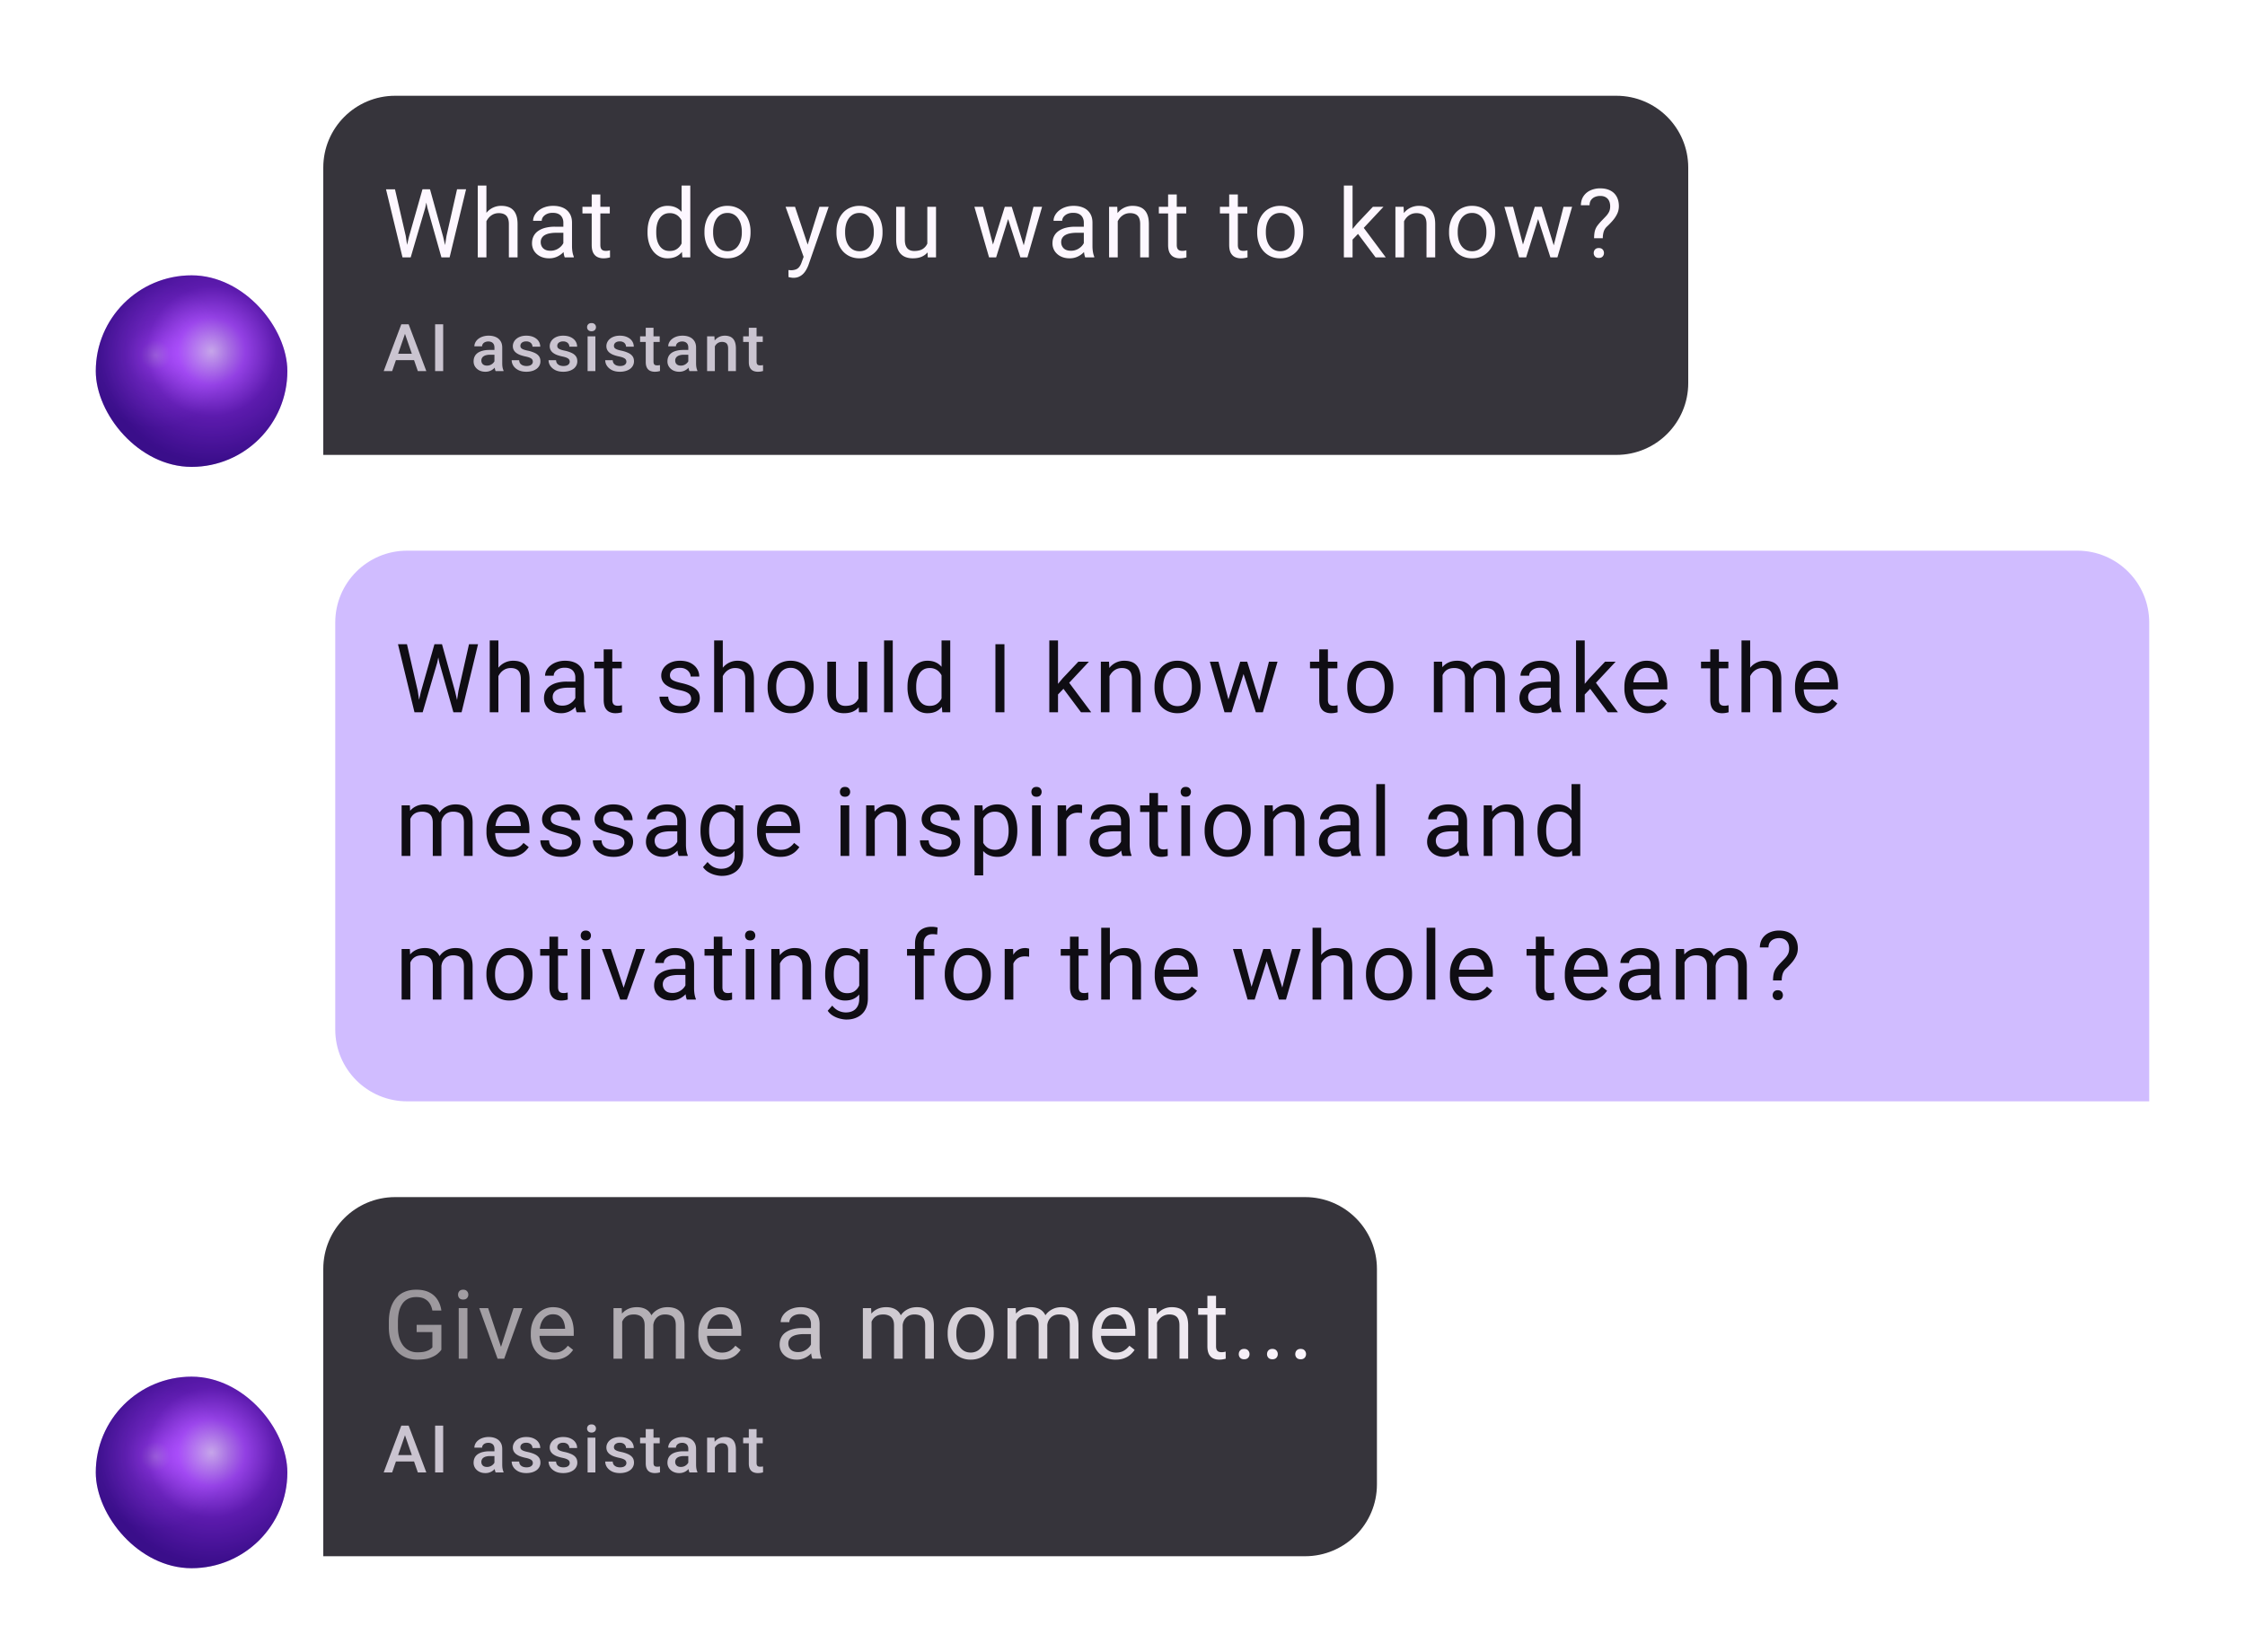
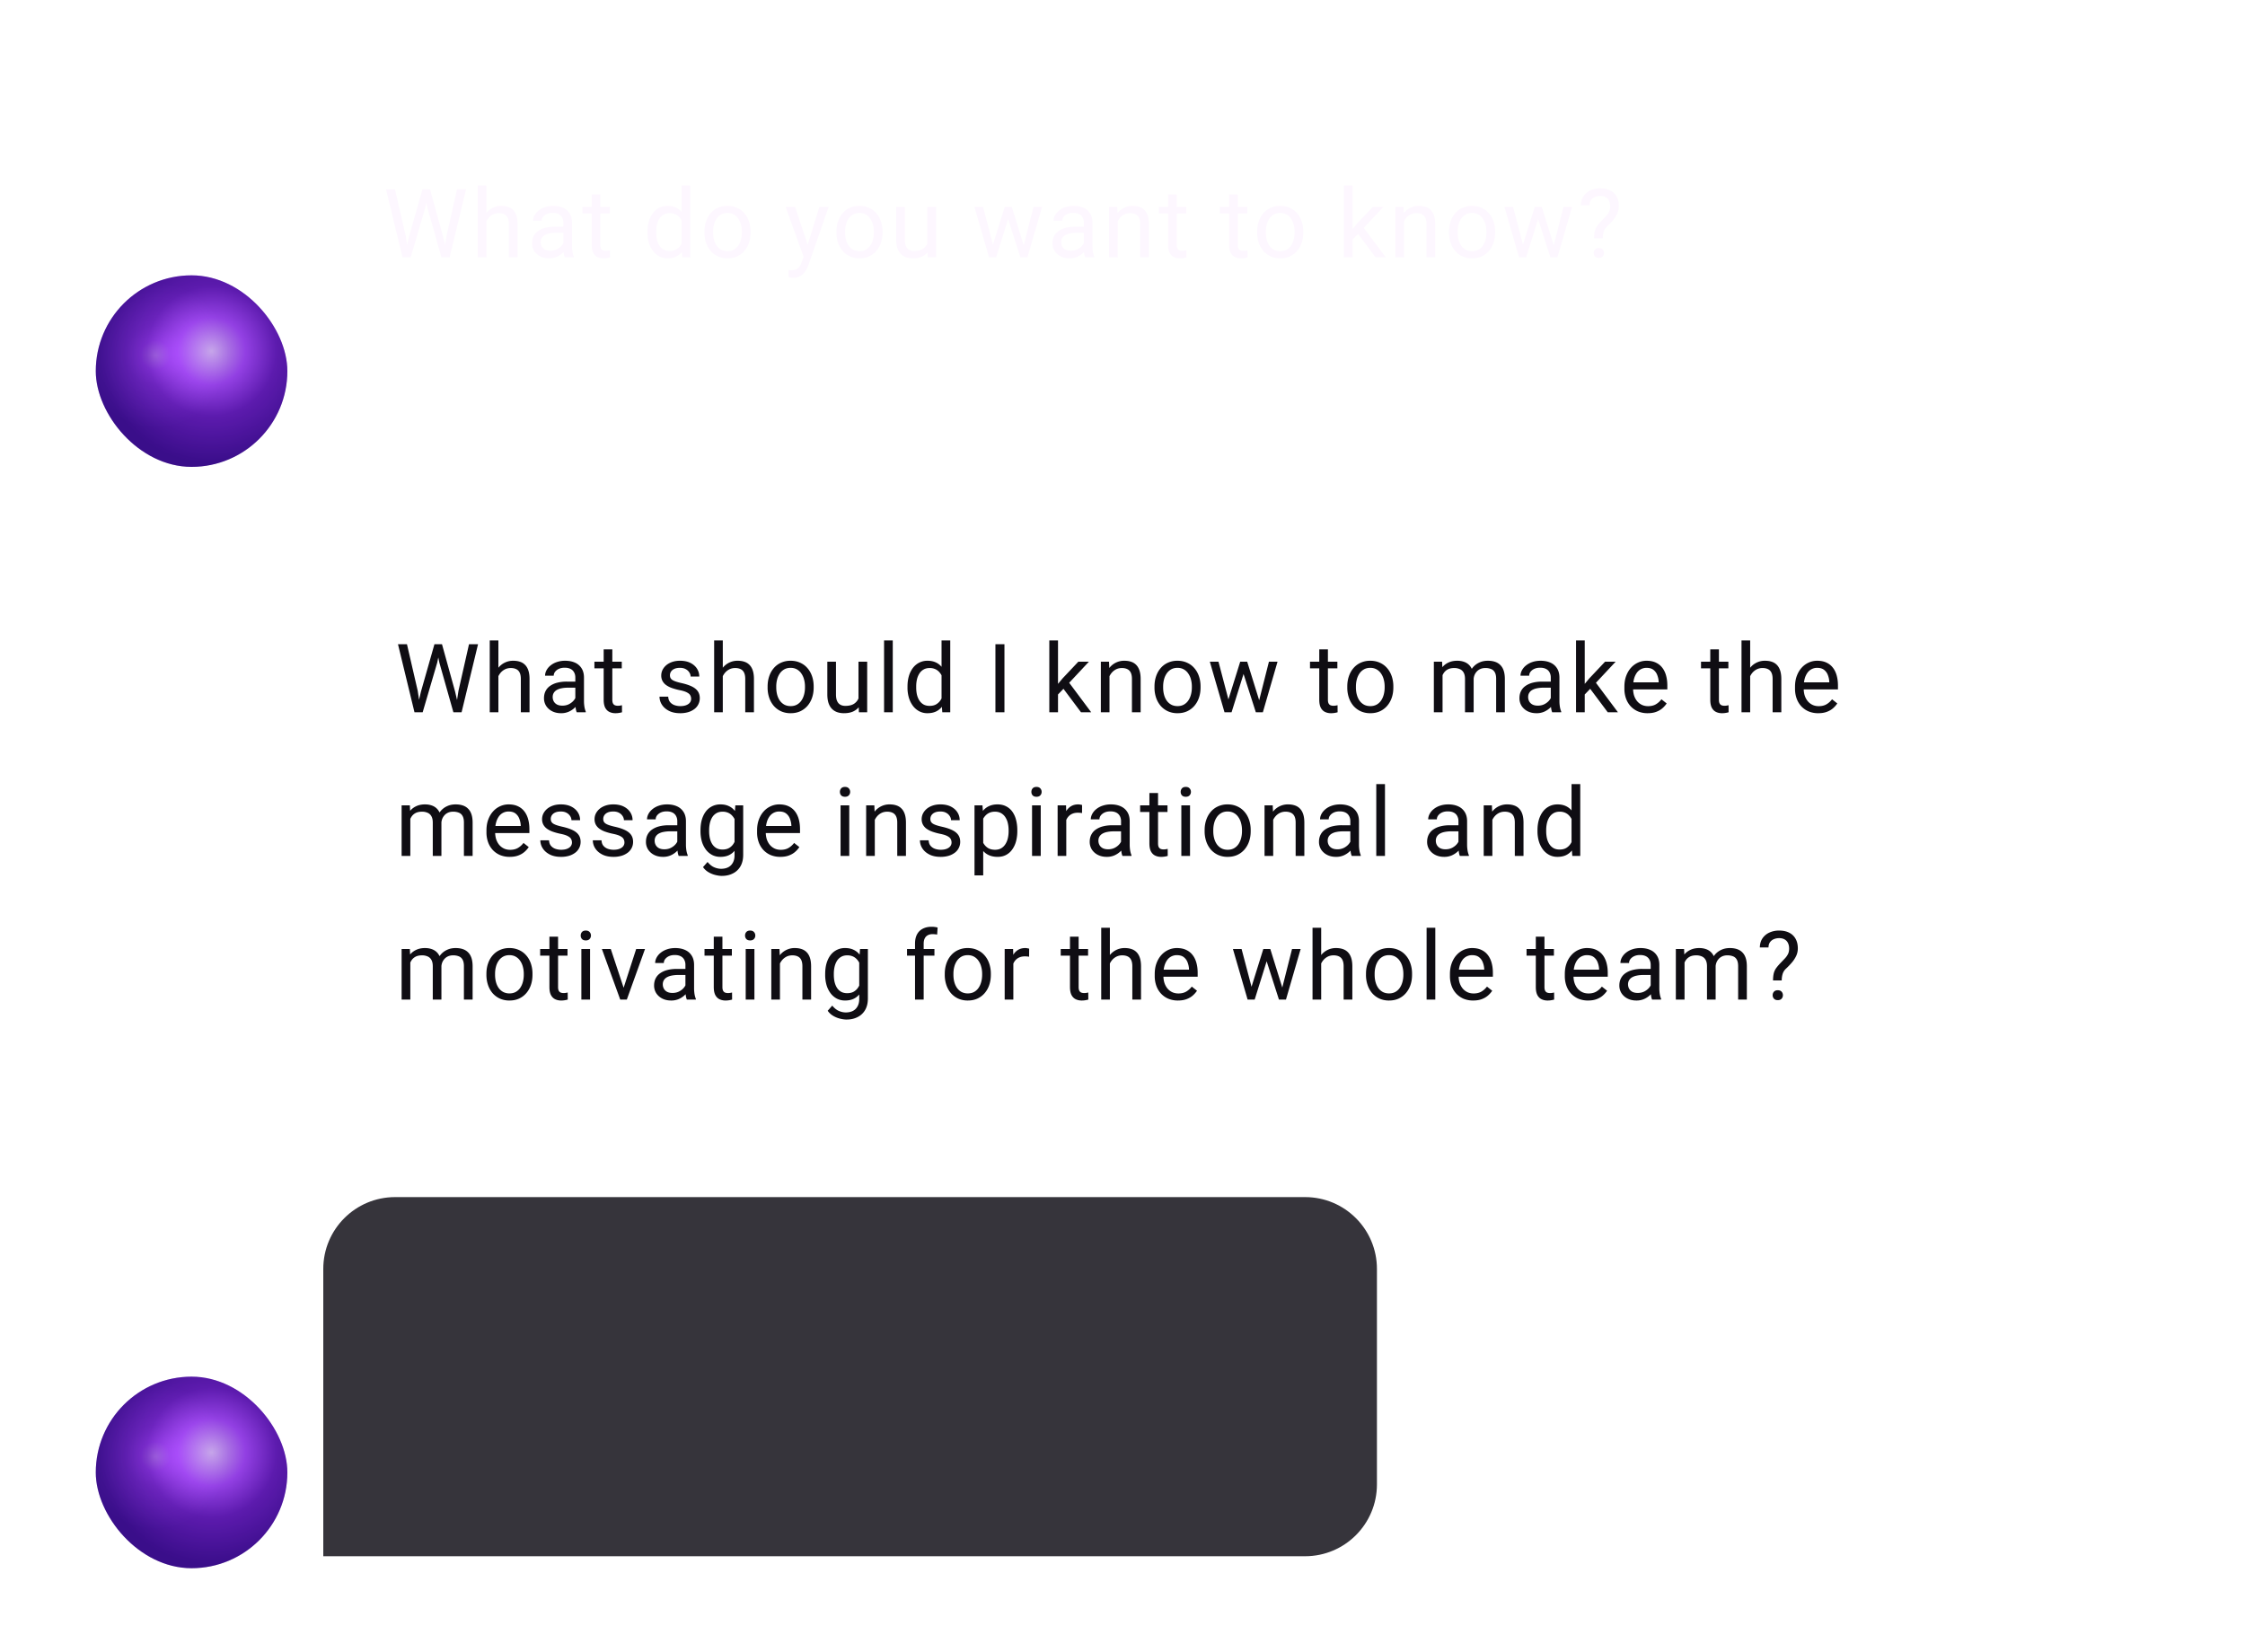
<svg xmlns="http://www.w3.org/2000/svg" width="375" height="276" fill="none">
  <g filter="url(#a)">
    <rect width="32" height="32" x="16" y="44" fill="url(#b)" rx="16" />
    <rect width="32" height="32" x="16" y="44" fill="url(#c)" fill-opacity=".24" rx="16" />
  </g>
-   <path fill="#36343B" d="M54 28c0-6.627 5.373-12 12-12h204c6.627 0 12 5.373 12 12v36c0 6.627-5.373 12-12 12H54V28Z" />
  <path fill="#FDF7FF" d="m68.313 39.563 2.257-7.938h1.094l-.633 3.086L68.601 43h-1.085l.796-3.438Zm-2.336-7.938 1.796 7.781.54 3.594h-1.079l-2.757-11.375h1.5Zm8.609 7.773 1.758-7.773h1.508L75.102 43h-1.079l.563-3.602Zm-2.758-7.773 2.195 7.938L74.82 43h-1.086l-2.343-8.29-.641-3.085h1.078ZM81.25 31v12h-1.445V31h1.445Zm-.344 7.453-.601-.023a5.084 5.084 0 0 1 .257-1.602 3.99 3.99 0 0 1 .704-1.289 3.132 3.132 0 0 1 2.476-1.148c.417 0 .792.057 1.125.172.334.109.617.286.852.53.24.245.422.563.547.954.125.385.187.857.187 1.414V43H85v-5.555c0-.442-.065-.797-.195-1.062a1.2 1.2 0 0 0-.57-.586c-.25-.125-.558-.188-.922-.188-.36 0-.688.076-.985.227-.291.151-.544.36-.758.625-.208.266-.372.57-.492.914a3.34 3.34 0 0 0-.172 1.078Zm13.196 3.102v-4.352c0-.333-.068-.622-.204-.867a1.33 1.33 0 0 0-.593-.578c-.266-.136-.594-.203-.985-.203-.364 0-.685.062-.96.187-.272.125-.485.29-.641.492a1.078 1.078 0 0 0-.227.657h-1.445c0-.302.078-.602.234-.899a2.63 2.63 0 0 1 .672-.804 3.359 3.359 0 0 1 1.063-.579c.416-.145.88-.218 1.39-.218.615 0 1.156.104 1.625.312a2.44 2.44 0 0 1 1.11.945c.27.417.406.94.406 1.57v3.938c0 .282.023.581.07.899.052.317.128.59.227.82V43h-1.508a2.698 2.698 0 0 1-.172-.664 5.35 5.35 0 0 1-.062-.781Zm.25-3.68.015 1.016h-1.46c-.412 0-.78.034-1.102.101a2.52 2.52 0 0 0-.813.29c-.219.13-.385.294-.5.491-.114.193-.172.42-.172.68 0 .266.06.508.18.727.12.218.3.393.54.523.244.125.543.188.897.188a2.38 2.38 0 0 0 1.172-.282c.339-.187.607-.416.805-.687.203-.271.313-.534.328-.79l.617.696a2.098 2.098 0 0 1-.296.727 3.502 3.502 0 0 1-1.602 1.367 3.105 3.105 0 0 1-1.234.234c-.573 0-1.076-.112-1.508-.336a2.577 2.577 0 0 1-1-.898 2.378 2.378 0 0 1-.352-1.274c0-.453.089-.851.266-1.195.177-.349.432-.638.765-.867a3.64 3.64 0 0 1 1.204-.531 6.33 6.33 0 0 1 1.57-.18h1.68Zm7.507-3.328v1.11h-4.57v-1.11h4.57Zm-3.023-2.055h1.445v8.414c0 .287.045.503.133.649a.636.636 0 0 0 .344.289c.14.047.291.07.453.07.12 0 .245-.01.375-.031.135-.026.237-.047.305-.063l.007 1.18c-.114.036-.265.07-.453.102a3.444 3.444 0 0 1-.664.054c-.354 0-.679-.07-.976-.21-.297-.141-.534-.376-.711-.704-.172-.333-.258-.781-.258-1.344v-8.406Zm15.016 8.867V31h1.453v12h-1.328l-.125-1.64Zm-5.688-2.492v-.164c0-.646.078-1.232.234-1.758a4.26 4.26 0 0 1 .68-1.367 3.08 3.08 0 0 1 1.055-.875 3 3 0 0 1 1.375-.312c.531 0 .995.093 1.39.28.401.183.74.451 1.016.806.281.349.503.77.664 1.265a7.92 7.92 0 0 1 .336 1.68v.719a7.328 7.328 0 0 1-.336 1.672 3.939 3.939 0 0 1-.664 1.265 2.78 2.78 0 0 1-1.016.805c-.401.182-.869.273-1.406.273-.495 0-.948-.106-1.359-.32a3.213 3.213 0 0 1-1.055-.898 4.383 4.383 0 0 1-.68-1.36 5.994 5.994 0 0 1-.234-1.71Zm1.453-.164v.164c0 .422.042.818.125 1.188.089.37.224.695.406.976.183.282.414.503.696.664.281.157.617.235 1.008.235.479 0 .872-.102 1.179-.305.313-.203.563-.471.75-.805.188-.333.334-.695.438-1.086v-1.882a4.194 4.194 0 0 0-.274-.829 2.526 2.526 0 0 0-.453-.718 1.955 1.955 0 0 0-.68-.508 2.197 2.197 0 0 0-.945-.188c-.396 0-.737.084-1.023.25a1.995 1.995 0 0 0-.696.672c-.182.282-.317.61-.406.985a5.41 5.41 0 0 0-.125 1.187Zm8.055.164v-.18c0-.609.088-1.174.266-1.695a4.03 4.03 0 0 1 .765-1.367c.333-.39.737-.693 1.211-.906a3.758 3.758 0 0 1 1.594-.328c.594 0 1.127.109 1.601.328.48.213.886.515 1.219.906.339.385.596.841.774 1.367a5.24 5.24 0 0 1 .265 1.696v.18c0 .609-.088 1.174-.265 1.694a4.071 4.071 0 0 1-.774 1.368 3.54 3.54 0 0 1-1.211.906c-.469.214-1 .32-1.594.32a3.856 3.856 0 0 1-1.601-.32 3.628 3.628 0 0 1-1.219-.906 4.133 4.133 0 0 1-.765-1.367 5.21 5.21 0 0 1-.266-1.696Zm1.445-.18v.18c0 .422.05.82.149 1.196.099.37.247.697.445.984.203.286.456.513.758.68.302.161.653.242 1.054.242.396 0 .743-.081 1.039-.242.303-.167.553-.394.75-.68.198-.287.347-.615.446-.984.104-.376.156-.774.156-1.196v-.18c0-.416-.052-.81-.156-1.18a3.041 3.041 0 0 0-.453-.991 2.156 2.156 0 0 0-.75-.688 2.105 2.105 0 0 0-1.047-.25c-.396 0-.745.083-1.047.25a2.247 2.247 0 0 0-.75.688 3.136 3.136 0 0 0-.445.992c-.099.37-.149.763-.149 1.18Zm15.406 3.438 2.352-7.578h1.547l-3.391 9.758a5.376 5.376 0 0 1-.312.672 3.218 3.218 0 0 1-.485.695 2.307 2.307 0 0 1-.718.531c-.276.14-.607.211-.993.211-.114 0-.26-.016-.437-.047a4.293 4.293 0 0 1-.375-.078l-.008-1.172c.042.005.107.01.195.016a2.325 2.325 0 0 0 1.032-.117 1.27 1.27 0 0 0 .578-.43c.161-.198.299-.471.414-.82l.601-1.641Zm-1.726-7.578 2.195 6.562.375 1.524-1.039.531-3.109-8.617h1.578Zm6.922 4.32v-.18c0-.609.088-1.174.265-1.695.177-.526.433-.982.766-1.367.333-.39.737-.693 1.211-.906a3.758 3.758 0 0 1 1.594-.328c.593 0 1.127.109 1.601.328.479.213.886.515 1.219.906.339.385.596.841.773 1.367a5.21 5.21 0 0 1 .266 1.696v.18a5.21 5.21 0 0 1-.266 1.694 4.052 4.052 0 0 1-.773 1.368 3.54 3.54 0 0 1-1.211.906c-.469.214-1 .32-1.594.32a3.856 3.856 0 0 1-1.601-.32 3.628 3.628 0 0 1-1.219-.906 4.135 4.135 0 0 1-.766-1.367 5.237 5.237 0 0 1-.265-1.696Zm1.445-.18v.18c0 .422.05.82.148 1.196.099.37.248.697.446.984.203.286.456.513.758.68.302.161.653.242 1.054.242.396 0 .742-.081 1.039-.242.302-.167.552-.394.75-.68.198-.287.347-.615.446-.984.104-.376.156-.774.156-1.196v-.18c0-.416-.052-.81-.156-1.18a3.041 3.041 0 0 0-.453-.991 2.156 2.156 0 0 0-.75-.688 2.105 2.105 0 0 0-1.047-.25c-.396 0-.745.083-1.047.25a2.247 2.247 0 0 0-.75.688 3.138 3.138 0 0 0-.446.992 4.59 4.59 0 0 0-.148 1.18Zm13.734 2.36v-6.5h1.454V43h-1.383l-.071-1.953Zm.274-1.781.601-.016a6.43 6.43 0 0 1-.179 1.563 3.354 3.354 0 0 1-.563 1.234c-.26.349-.601.622-1.023.82-.422.193-.935.29-1.539.29-.412 0-.789-.06-1.133-.18a2.262 2.262 0 0 1-.875-.555c-.245-.25-.435-.576-.57-.977-.131-.4-.196-.883-.196-1.445v-5.453h1.446v5.469c0 .38.041.695.125.945.088.245.205.44.351.586.151.14.318.24.5.297.188.057.38.086.578.086.615 0 1.102-.117 1.461-.352.36-.24.617-.56.774-.96a3.64 3.64 0 0 0 .242-1.352Zm10.492 2.234 2.172-6.953h.953l-.187 1.383-2.211 7.07h-.93l.203-1.5Zm-1.461-6.953 1.852 7.031.133 1.422h-.977l-2.453-8.453h1.445Zm6.664 6.976 1.766-6.976h1.437L171.617 43h-.969l.219-1.477ZM169 34.547l2.125 6.836.242 1.617h-.922l-2.273-7.086-.188-1.367H169Zm12.039 7.008v-4.352a1.77 1.77 0 0 0-.203-.867 1.327 1.327 0 0 0-.594-.578c-.265-.136-.594-.203-.984-.203-.365 0-.685.062-.961.187a1.67 1.67 0 0 0-.641.492 1.078 1.078 0 0 0-.226.657h-1.446c0-.302.078-.602.235-.899a2.62 2.62 0 0 1 .672-.804 3.362 3.362 0 0 1 1.062-.579c.417-.145.88-.218 1.391-.218.614 0 1.156.104 1.625.312.474.208.843.524 1.109.945.271.417.406.94.406 1.57v3.938c0 .282.024.581.071.899.052.317.127.59.226.82V43h-1.508a2.715 2.715 0 0 1-.171-.664 5.313 5.313 0 0 1-.063-.781Zm.25-3.68.016 1.016h-1.461c-.412 0-.779.034-1.102.101a2.51 2.51 0 0 0-.812.29 1.37 1.37 0 0 0-.5.491c-.115.193-.172.42-.172.68 0 .266.06.508.18.727a1.3 1.3 0 0 0 .539.523c.244.125.544.188.898.188a2.38 2.38 0 0 0 1.172-.282c.338-.187.607-.416.805-.687.203-.271.312-.534.328-.79l.617.696a2.119 2.119 0 0 1-.297.727 3.483 3.483 0 0 1-1.602 1.367 3.103 3.103 0 0 1-1.234.234c-.573 0-1.075-.112-1.508-.336a2.581 2.581 0 0 1-1-.898 2.381 2.381 0 0 1-.351-1.274c0-.453.088-.851.265-1.195.177-.349.433-.638.766-.867a3.633 3.633 0 0 1 1.203-.531c.469-.12.992-.18 1.57-.18h1.68Zm5.414-1.523V43h-1.445v-8.453h1.367l.078 1.805Zm-.344 2.101-.601-.023a5.07 5.07 0 0 1 .258-1.602c.166-.495.401-.924.703-1.289a3.128 3.128 0 0 1 1.078-.844 3.181 3.181 0 0 1 1.398-.304c.417 0 .792.057 1.125.172.334.109.618.286.852.53.239.245.422.563.547.954.125.385.187.857.187 1.414V43h-1.453v-5.555c0-.442-.065-.797-.195-1.062a1.2 1.2 0 0 0-.57-.586c-.25-.125-.558-.188-.922-.188-.36 0-.688.076-.985.227-.291.151-.544.36-.758.625-.208.266-.372.57-.492.914a3.356 3.356 0 0 0-.172 1.078Zm11.782-3.906v1.11h-4.571v-1.11h4.571Zm-3.024-2.055h1.445v8.414c0 .287.045.503.133.649a.636.636 0 0 0 .344.289c.141.047.292.07.453.07.12 0 .245-.01.375-.031.136-.026.237-.047.305-.063l.008 1.18a3.41 3.41 0 0 1-.453.102 3.462 3.462 0 0 1-.665.054 2.25 2.25 0 0 1-.976-.21c-.297-.141-.534-.376-.711-.704-.172-.333-.258-.781-.258-1.344v-8.406Zm13.227 2.055v1.11h-4.571v-1.11h4.571Zm-3.024-2.055h1.446v8.414c0 .287.044.503.132.649a.64.64 0 0 0 .344.289c.141.047.292.07.453.07.12 0 .245-.01.375-.031.136-.026.237-.047.305-.063l.008 1.18a3.41 3.41 0 0 1-.453.102 3.458 3.458 0 0 1-.664.054c-.355 0-.68-.07-.977-.21-.297-.141-.534-.376-.711-.704-.172-.333-.258-.781-.258-1.344v-8.406Zm4.68 6.375v-.18c0-.609.089-1.174.266-1.695a4.03 4.03 0 0 1 .765-1.367c.334-.39.737-.693 1.211-.906a3.758 3.758 0 0 1 1.594-.328c.594 0 1.128.109 1.602.328.479.213.885.515 1.218.906.339.385.597.841.774 1.367a5.24 5.24 0 0 1 .265 1.696v.18c0 .609-.088 1.174-.265 1.694a4.054 4.054 0 0 1-.774 1.368 3.54 3.54 0 0 1-1.211.906c-.468.214-1 .32-1.593.32a3.858 3.858 0 0 1-1.602-.32 3.628 3.628 0 0 1-1.219-.906 4.133 4.133 0 0 1-.765-1.367 5.237 5.237 0 0 1-.266-1.696Zm1.445-.18v.18c0 .422.05.82.149 1.196.099.37.247.697.445.984.203.286.456.513.758.68a2.21 2.21 0 0 0 1.055.242c.395 0 .742-.081 1.039-.242.302-.167.552-.394.75-.68.198-.287.346-.615.445-.984.104-.376.156-.774.156-1.196v-.18c0-.416-.052-.81-.156-1.18a3.041 3.041 0 0 0-.453-.991 2.156 2.156 0 0 0-.75-.688 2.105 2.105 0 0 0-1.047-.25c-.396 0-.745.083-1.047.25a2.247 2.247 0 0 0-.75.688 3.136 3.136 0 0 0-.445.992c-.099.37-.149.763-.149 1.18ZM225.93 31v12h-1.453V31h1.453Zm5.164 3.547-3.688 3.945-2.062 2.14-.117-1.538 1.476-1.766 2.625-2.781h1.766ZM229.773 43l-3.015-4.031.75-1.29L231.477 43h-1.704Zm4.758-6.648V43h-1.445v-8.453h1.367l.078 1.805Zm-.343 2.101-.602-.023a5.07 5.07 0 0 1 .258-1.602c.166-.495.401-.924.703-1.289a3.128 3.128 0 0 1 1.078-.844 3.181 3.181 0 0 1 1.398-.304c.417 0 .792.057 1.125.172.334.109.618.286.852.53.24.245.422.563.547.954.125.385.187.857.187 1.414V43h-1.453v-5.555c0-.442-.065-.797-.195-1.062a1.2 1.2 0 0 0-.57-.586c-.25-.125-.558-.188-.922-.188-.36 0-.688.076-.985.227a2.36 2.36 0 0 0-.757.625c-.209.266-.373.57-.493.914a3.356 3.356 0 0 0-.171 1.078Zm7.859.414v-.18c0-.609.088-1.174.265-1.695a4.05 4.05 0 0 1 .766-1.367c.333-.39.737-.693 1.211-.906a3.758 3.758 0 0 1 1.594-.328c.594 0 1.127.109 1.601.328.48.213.886.515 1.219.906.339.385.596.841.774 1.367a5.24 5.24 0 0 1 .265 1.696v.18c0 .609-.088 1.174-.265 1.694a4.071 4.071 0 0 1-.774 1.368 3.54 3.54 0 0 1-1.211.906c-.469.214-1 .32-1.594.32a3.856 3.856 0 0 1-1.601-.32 3.628 3.628 0 0 1-1.219-.906 4.153 4.153 0 0 1-.766-1.367 5.237 5.237 0 0 1-.265-1.696Zm1.445-.18v.18c0 .422.05.82.149 1.196.099.37.247.697.445.984.203.286.456.513.758.68.302.161.653.242 1.054.242a2.15 2.15 0 0 0 1.04-.242c.302-.167.552-.394.75-.68a3.18 3.18 0 0 0 .445-.984c.104-.376.156-.774.156-1.196v-.18c0-.416-.052-.81-.156-1.18a3.041 3.041 0 0 0-.453-.991 2.156 2.156 0 0 0-.75-.688 2.105 2.105 0 0 0-1.047-.25c-.396 0-.745.083-1.047.25a2.247 2.247 0 0 0-.75.688 3.136 3.136 0 0 0-.445.992c-.099.37-.149.763-.149 1.18Zm10.703 2.813 2.172-6.953h.953l-.187 1.383-2.211 7.07h-.93l.203-1.5Zm-1.461-6.953 1.852 7.031.133 1.422h-.977l-2.453-8.453h1.445Zm6.664 6.976 1.766-6.976h1.438L260.148 43h-.968l.218-1.477Zm-1.867-6.976 2.125 6.836.242 1.617h-.921l-2.274-7.086-.187-1.367h1.015Zm10.196 5.25h-1.454c.006-.5.05-.909.133-1.227.089-.323.232-.617.43-.883a9.54 9.54 0 0 1 .789-.906c.24-.245.458-.474.656-.687a3.02 3.02 0 0 0 .492-.703c.125-.256.188-.56.188-.914 0-.36-.065-.67-.195-.93a1.34 1.34 0 0 0-.563-.602c-.245-.14-.549-.21-.914-.21-.302 0-.588.054-.859.163-.271.11-.49.28-.657.508-.166.224-.252.519-.257.883h-1.446c.011-.589.157-1.094.438-1.516a2.771 2.771 0 0 1 1.156-.968 3.825 3.825 0 0 1 1.625-.336c.662 0 1.224.12 1.688.36.468.239.825.582 1.07 1.03.245.443.367.97.367 1.578 0 .47-.096.902-.289 1.297-.187.391-.43.758-.727 1.102a12.71 12.71 0 0 1-.945.984 1.996 1.996 0 0 0-.578.899 3.77 3.77 0 0 0-.148 1.078Zm-1.516 2.476c0-.234.073-.432.219-.593.146-.162.356-.242.632-.242.282 0 .495.08.641.242.146.161.219.36.219.593a.833.833 0 0 1-.219.579c-.146.161-.359.242-.641.242-.276 0-.486-.081-.632-.242a.833.833 0 0 1-.219-.579Z" />
-   <path fill="#CAC4D0" d="M67.84 55.222 65.504 62H64.09l2.944-7.82h.902l-.097 1.042ZM69.795 62l-2.341-6.778-.102-1.042h.907L71.213 62h-1.418Zm-.112-2.9v1.069h-4.254v-1.07h4.254Zm4.345-4.92V62H72.68v-7.82h1.348Zm8.563 6.654v-2.771c0-.208-.038-.387-.113-.537a.79.79 0 0 0-.344-.35 1.175 1.175 0 0 0-.57-.123 1.29 1.29 0 0 0-.547.108.886.886 0 0 0-.36.29.7.7 0 0 0-.129.413H79.24c0-.229.056-.45.167-.666a1.78 1.78 0 0 1 .483-.575c.211-.168.464-.3.758-.397a3.15 3.15 0 0 1 .988-.145c.437 0 .823.073 1.16.22.34.147.607.37.8.666.197.294.296.663.296 1.107v2.583c0 .265.017.503.053.715.04.207.095.388.167.542V62h-1.327a2.29 2.29 0 0 1-.145-.532 4.333 4.333 0 0 1-.048-.634Zm.188-2.368.01.8h-.929c-.24 0-.45.023-.633.07a1.303 1.303 0 0 0-.457.193.84.84 0 0 0-.365.725c0 .154.036.296.107.425a.753.753 0 0 0 .312.295c.14.072.308.108.505.108a1.42 1.42 0 0 0 1.165-.564.878.878 0 0 0 .183-.457l.419.575a1.968 1.968 0 0 1-.22.472c-.104.169-.24.33-.409.484a2.029 2.029 0 0 1-1.39.515c-.38 0-.719-.075-1.016-.225a1.804 1.804 0 0 1-.698-.618 1.602 1.602 0 0 1-.253-.886c0-.308.058-.58.172-.816a1.6 1.6 0 0 1 .516-.602c.229-.161.508-.283.838-.365.33-.086.705-.13 1.128-.13h1.015Zm6.225 1.96a.649.649 0 0 0-.096-.349c-.065-.107-.188-.204-.37-.29-.18-.086-.445-.165-.796-.236a6.865 6.865 0 0 1-.848-.242 2.694 2.694 0 0 1-.656-.349 1.47 1.47 0 0 1-.424-.483c-.1-.187-.15-.401-.15-.645 0-.236.052-.46.155-.671a1.7 1.7 0 0 1 .446-.559 2.17 2.17 0 0 1 .704-.381c.279-.093.59-.14.934-.14.487 0 .904.082 1.252.247.35.161.62.381.805.66.187.276.28.588.28.935h-1.295a.825.825 0 0 0-.118-.43.822.822 0 0 0-.344-.327 1.179 1.179 0 0 0-.58-.129c-.222 0-.406.036-.553.108a.758.758 0 0 0-.322.268.686.686 0 0 0-.049.629.62.62 0 0 0 .194.209c.09.06.211.118.365.172.158.054.355.105.59.156a5.39 5.39 0 0 1 1.145.36c.322.143.57.329.741.558.172.226.258.512.258.86 0 .257-.056.494-.166.708a1.61 1.61 0 0 1-.473.554 2.374 2.374 0 0 1-.747.36 3.359 3.359 0 0 1-.967.128c-.526 0-.972-.093-1.337-.279-.365-.19-.643-.431-.832-.725a1.717 1.717 0 0 1-.28-.924h1.252c.014.24.08.432.198.575.122.14.272.242.452.306.182.06.37.091.564.091.232 0 .427-.03.585-.09a.842.842 0 0 0 .36-.259.615.615 0 0 0 .123-.376Zm6.161 0a.649.649 0 0 0-.096-.349c-.065-.107-.188-.204-.37-.29-.18-.086-.445-.165-.796-.236a6.87 6.87 0 0 1-.848-.242 2.696 2.696 0 0 1-.656-.349 1.47 1.47 0 0 1-.424-.483c-.1-.187-.15-.401-.15-.645 0-.236.052-.46.156-.671a1.7 1.7 0 0 1 .445-.559 2.17 2.17 0 0 1 .704-.381c.28-.093.59-.14.934-.14.487 0 .905.082 1.252.247.35.161.62.381.806.66.186.276.279.588.279.935h-1.295a.825.825 0 0 0-.118-.43.823.823 0 0 0-.344-.327 1.178 1.178 0 0 0-.58-.129 1.26 1.26 0 0 0-.553.108.757.757 0 0 0-.322.268.685.685 0 0 0-.048.629.62.62 0 0 0 .193.209c.09.06.211.118.365.172.158.054.355.105.591.156a5.38 5.38 0 0 1 1.144.36c.322.143.57.329.741.558.172.226.258.512.258.86 0 .257-.055.494-.166.708a1.608 1.608 0 0 1-.473.554 2.373 2.373 0 0 1-.747.36 3.36 3.36 0 0 1-.966.128c-.527 0-.973-.093-1.338-.279-.365-.19-.643-.431-.832-.725a1.717 1.717 0 0 1-.28-.924h1.252c.014.24.08.432.199.575.121.14.272.242.45.306.183.06.371.091.565.091.232 0 .428-.03.585-.09a.842.842 0 0 0 .36-.259.615.615 0 0 0 .123-.376Zm4.287-4.238V62h-1.3v-5.812h1.3Zm-1.386-1.525c0-.197.065-.36.194-.489.132-.132.315-.198.548-.198.229 0 .41.066.542.198a.653.653 0 0 1 .199.49.647.647 0 0 1-.199.483c-.132.128-.313.193-.542.193-.233 0-.416-.065-.548-.194a.656.656 0 0 1-.194-.483Zm6.564 5.763a.652.652 0 0 0-.096-.349c-.065-.107-.188-.204-.371-.29-.179-.086-.444-.165-.795-.236a6.815 6.815 0 0 1-.848-.242 2.694 2.694 0 0 1-.656-.349 1.473 1.473 0 0 1-.424-.483c-.1-.187-.15-.401-.15-.645 0-.236.051-.46.155-.671a1.7 1.7 0 0 1 .446-.559c.193-.161.428-.288.704-.381.279-.093.591-.14.934-.14.487 0 .904.082 1.252.247.351.161.619.381.805.66.187.276.28.588.28.935h-1.295a.823.823 0 0 0-.118-.43.823.823 0 0 0-.344-.327 1.178 1.178 0 0 0-.58-.129c-.222 0-.406.036-.553.108a.754.754 0 0 0-.322.268.686.686 0 0 0-.049.629.62.62 0 0 0 .194.209c.089.06.211.118.365.172.158.054.355.105.591.156a5.38 5.38 0 0 1 1.144.36c.322.143.569.329.741.558.172.226.258.512.258.86 0 .257-.056.494-.167.708a1.61 1.61 0 0 1-.472.554 2.38 2.38 0 0 1-.747.36 3.359 3.359 0 0 1-.967.128c-.526 0-.972-.093-1.337-.279-.365-.19-.643-.431-.833-.725a1.718 1.718 0 0 1-.279-.924h1.252c.014.24.08.432.198.575.122.14.273.242.452.306.182.06.37.091.564.091.232 0 .427-.03.585-.09a.843.843 0 0 0 .36-.259.617.617 0 0 0 .123-.376Zm5.565-4.238v.946h-3.276v-.946h3.276Zm-2.331-1.423h1.295v5.629c0 .18.025.317.075.414a.403.403 0 0 0 .22.188c.093.032.202.048.328.048a2.59 2.59 0 0 0 .456-.048l.006.988a3.62 3.62 0 0 1-.376.086c-.14.025-.301.037-.484.037a1.89 1.89 0 0 1-.789-.155 1.164 1.164 0 0 1-.537-.521c-.129-.24-.194-.559-.194-.956v-5.71Zm7.107 6.07v-2.772c0-.208-.038-.387-.113-.537a.789.789 0 0 0-.344-.35 1.173 1.173 0 0 0-.569-.123 1.29 1.29 0 0 0-.548.108.887.887 0 0 0-.36.29.7.7 0 0 0-.129.413h-1.289c0-.229.056-.45.167-.666a1.79 1.79 0 0 1 .483-.575c.211-.168.464-.3.757-.397.294-.097.623-.145.989-.145.436 0 .823.073 1.16.22.34.147.607.37.8.666.197.294.296.663.296 1.107v2.583c0 .265.017.503.053.715.04.207.095.388.167.542V62h-1.327a2.296 2.296 0 0 1-.145-.532 4.373 4.373 0 0 1-.048-.634Zm.188-2.37.01.801h-.929c-.24 0-.451.023-.634.07a1.307 1.307 0 0 0-.456.193.839.839 0 0 0-.365.725c0 .154.035.296.107.425a.757.757 0 0 0 .312.295c.139.072.308.108.504.108a1.42 1.42 0 0 0 1.166-.564.882.882 0 0 0 .183-.457l.419.575a1.965 1.965 0 0 1-.221.472c-.103.169-.24.33-.408.484a2.028 2.028 0 0 1-1.391.515 2.22 2.22 0 0 1-1.015-.225 1.803 1.803 0 0 1-.698-.618 1.596 1.596 0 0 1-.253-.886c0-.308.058-.58.172-.816.118-.24.29-.44.516-.602.229-.161.508-.283.838-.365a4.48 4.48 0 0 1 1.128-.13h1.015Zm4.249-1.036V62h-1.295v-5.812h1.22l.075 1.241Zm-.231 1.45-.419-.005c.003-.412.061-.79.172-1.133a2.79 2.79 0 0 1 .472-.886c.204-.248.448-.437.731-.57.283-.136.598-.204.945-.204.279 0 .532.04.757.118.23.075.425.199.586.37.165.173.29.396.376.672.086.272.129.607.129 1.005V62h-1.3v-3.76c0-.28-.041-.5-.124-.66a.688.688 0 0 0-.349-.35 1.307 1.307 0 0 0-.564-.107c-.222 0-.42.047-.596.14-.175.093-.324.22-.446.381a1.866 1.866 0 0 0-.274.559 2.323 2.323 0 0 0-.096.676Zm8.234-2.69v.945h-3.276v-.946h3.276Zm-2.331-1.424h1.295v5.629c0 .18.025.317.075.414a.4.4 0 0 0 .22.188c.093.032.202.048.328.048a2.533 2.533 0 0 0 .456-.048l.005.988c-.107.032-.232.06-.376.086-.139.025-.3.037-.483.037a1.89 1.89 0 0 1-.789-.155 1.161 1.161 0 0 1-.538-.521c-.128-.24-.193-.559-.193-.956v-5.71Z" />
-   <path fill="#D0BCFF" d="M56 104c0-6.627 5.373-12 12-12h279c6.627 0 12 5.373 12 12v80H68c-6.627 0-12-5.373-12-12v-68Z" />
  <path fill="#0F0D13" d="m70.313 115.562 2.257-7.937h1.094l-.633 3.086-2.43 8.289h-1.085l.796-3.438Zm-2.336-7.937 1.796 7.781.54 3.594h-1.079l-2.757-11.375h1.5Zm8.609 7.773 1.758-7.773h1.508L77.102 119h-1.079l.563-3.602Zm-2.758-7.773 2.195 7.937.797 3.438h-1.086l-2.343-8.289-.641-3.086h1.078ZM83.25 107v12h-1.445v-12h1.445Zm-.344 7.453-.601-.023a5.089 5.089 0 0 1 .257-1.602 4 4 0 0 1 .704-1.289 3.13 3.13 0 0 1 2.476-1.148c.417 0 .792.057 1.125.171.334.11.617.287.852.532.24.245.422.562.547.953.125.385.187.857.187 1.414V119H87v-5.555c0-.442-.065-.797-.195-1.062a1.201 1.201 0 0 0-.57-.586c-.25-.125-.558-.188-.922-.188-.36 0-.688.076-.985.227a2.35 2.35 0 0 0-.758.625c-.208.266-.372.57-.492.914a3.342 3.342 0 0 0-.172 1.078Zm13.196 3.102v-4.352c0-.333-.068-.622-.204-.867a1.327 1.327 0 0 0-.593-.578c-.266-.136-.594-.203-.985-.203-.364 0-.685.062-.96.187a1.665 1.665 0 0 0-.641.492 1.08 1.08 0 0 0-.227.657h-1.445c0-.302.078-.602.234-.899a2.62 2.62 0 0 1 .672-.804 3.364 3.364 0 0 1 1.063-.579 4.21 4.21 0 0 1 1.39-.218c.615 0 1.156.104 1.625.312a2.44 2.44 0 0 1 1.11.945c.27.417.406.941.406 1.571v3.937c0 .282.023.581.07.899.052.317.128.591.227.82V119h-1.508a2.702 2.702 0 0 1-.172-.664 5.351 5.351 0 0 1-.062-.781Zm.25-3.68.015 1.016h-1.46c-.412 0-.78.033-1.102.101a2.536 2.536 0 0 0-.813.289 1.38 1.38 0 0 0-.5.492c-.114.193-.172.42-.172.68 0 .266.06.508.18.727.12.218.3.393.54.523.244.125.543.188.897.188.443 0 .834-.094 1.172-.282.339-.187.607-.416.805-.687.203-.271.313-.534.328-.789l.617.695c-.036.219-.135.461-.296.727a3.505 3.505 0 0 1-1.602 1.367 3.109 3.109 0 0 1-1.234.234c-.573 0-1.076-.112-1.508-.336a2.577 2.577 0 0 1-1-.898 2.379 2.379 0 0 1-.352-1.274c0-.453.089-.851.266-1.195.177-.349.432-.638.765-.867a3.63 3.63 0 0 1 1.204-.531 6.33 6.33 0 0 1 1.57-.18h1.68Zm7.507-3.328v1.109h-4.57v-1.109h4.57Zm-3.023-2.055h1.445v8.414c0 .287.045.503.133.649a.635.635 0 0 0 .344.289c.14.047.291.07.453.07.12 0 .245-.01.375-.031.135-.026.237-.047.305-.063l.007 1.18c-.114.036-.265.07-.453.102a3.481 3.481 0 0 1-.664.054c-.354 0-.679-.07-.976-.211-.297-.14-.534-.375-.711-.703-.172-.333-.258-.781-.258-1.344v-8.406Zm14.609 8.266c0-.209-.047-.401-.14-.578-.089-.183-.274-.347-.555-.492-.276-.152-.693-.282-1.25-.391a9.785 9.785 0 0 1-1.273-.352 3.828 3.828 0 0 1-.961-.492 2.062 2.062 0 0 1-.602-.68 1.89 1.89 0 0 1-.211-.914c0-.333.073-.648.219-.945a2.53 2.53 0 0 1 .633-.789c.276-.229.606-.409.992-.539.385-.13.815-.195 1.289-.195.677 0 1.255.119 1.734.359.479.24.847.56 1.102.961.255.396.383.836.383 1.32h-1.446c0-.234-.07-.461-.211-.679a1.558 1.558 0 0 0-.601-.555c-.261-.146-.581-.219-.961-.219-.401 0-.727.063-.977.188a1.252 1.252 0 0 0-.539.461 1.16 1.16 0 0 0-.086 1.015.94.94 0 0 0 .297.336c.141.099.339.193.594.281.255.089.581.177.977.266.692.156 1.263.344 1.71.563.448.218.782.486 1 .804.219.318.329.703.329 1.156a2.251 2.251 0 0 1-.899 1.813 3.29 3.29 0 0 1-1.031.516 4.635 4.635 0 0 1-1.336.179c-.745 0-1.375-.133-1.891-.398-.515-.266-.906-.61-1.172-1.031a2.475 2.475 0 0 1-.398-1.336h1.453c.021.395.136.711.344.945.208.229.463.393.766.492.302.094.601.141.898.141.396 0 .727-.052.992-.157.271-.104.477-.247.617-.429a.994.994 0 0 0 .211-.625Zm5.289-9.758v12h-1.445v-12h1.445Zm-.343 7.453-.602-.023a5.075 5.075 0 0 1 .258-1.602c.167-.495.401-.924.703-1.289a3.125 3.125 0 0 1 2.477-1.148c.416 0 .791.057 1.125.171.333.11.617.287.851.532.24.245.422.562.547.953.125.385.188.857.188 1.414V119h-1.454v-5.555c0-.442-.065-.797-.195-1.062a1.2 1.2 0 0 0-.57-.586c-.25-.125-.558-.188-.922-.188-.359 0-.688.076-.985.227a2.348 2.348 0 0 0-.757.625c-.209.266-.373.57-.493.914a3.358 3.358 0 0 0-.171 1.078Zm7.828.414v-.179c0-.61.088-1.175.265-1.696.177-.526.433-.982.766-1.367a3.401 3.401 0 0 1 1.211-.906 3.755 3.755 0 0 1 1.594-.328c.593 0 1.127.109 1.601.328.479.213.886.515 1.219.906.339.385.596.841.773 1.367.178.521.266 1.086.266 1.696v.179c0 .61-.088 1.175-.266 1.695a4.052 4.052 0 0 1-.773 1.368 3.548 3.548 0 0 1-1.211.906c-.469.213-1 .32-1.594.32a3.866 3.866 0 0 1-1.601-.32 3.637 3.637 0 0 1-1.219-.906 4.14 4.14 0 0 1-.766-1.368 5.229 5.229 0 0 1-.265-1.695Zm1.445-.179v.179c0 .422.05.821.148 1.195.099.37.248.698.446.985.203.286.456.513.758.68.302.161.653.242 1.054.242.396 0 .742-.081 1.039-.242.302-.167.552-.394.75-.68.198-.287.347-.615.446-.985.104-.374.156-.773.156-1.195v-.179c0-.417-.052-.81-.156-1.18a3.036 3.036 0 0 0-.453-.992 2.156 2.156 0 0 0-.75-.688c-.297-.167-.646-.25-1.047-.25-.396 0-.745.083-1.047.25a2.247 2.247 0 0 0-.75.688 3.131 3.131 0 0 0-.446.992 4.59 4.59 0 0 0-.148 1.18Zm13.734 2.359v-6.5h1.454V119h-1.383l-.071-1.953Zm.274-1.781.601-.016c0 .562-.059 1.083-.179 1.562a3.357 3.357 0 0 1-.563 1.235c-.26.349-.601.622-1.023.82-.422.193-.935.289-1.539.289-.412 0-.789-.06-1.133-.179a2.265 2.265 0 0 1-.875-.555c-.245-.25-.435-.576-.57-.977-.131-.401-.196-.883-.196-1.445v-5.453h1.446v5.469c0 .38.041.695.125.945.088.245.205.44.351.586.151.141.318.239.5.297.188.057.38.086.578.086.615 0 1.102-.118 1.461-.352.36-.239.617-.56.774-.961.161-.406.242-.857.242-1.351Zm5.453-8.266v12h-1.453v-12h1.453Zm8.148 10.359V107h1.454v12h-1.329l-.125-1.641Zm-5.687-2.492v-.164c0-.646.078-1.232.234-1.758a4.26 4.26 0 0 1 .68-1.367c.297-.38.648-.672 1.055-.875a3 3 0 0 1 1.375-.312c.531 0 .994.093 1.39.281.401.182.74.45 1.016.805.281.349.503.77.664 1.265.161.495.273 1.055.336 1.68v.719a7.32 7.32 0 0 1-.336 1.671 3.94 3.94 0 0 1-.664 1.266 2.786 2.786 0 0 1-1.016.805c-.401.182-.869.273-1.406.273a2.91 2.91 0 0 1-1.359-.32 3.212 3.212 0 0 1-1.055-.898 4.392 4.392 0 0 1-.68-1.36 5.992 5.992 0 0 1-.234-1.711Zm1.453-.164v.164c0 .422.042.818.125 1.188.089.369.224.695.406.976.183.281.414.503.696.664.281.157.617.235 1.007.235.48 0 .873-.102 1.18-.305.313-.203.563-.471.75-.805a4.65 4.65 0 0 0 .438-1.086v-1.882a4.197 4.197 0 0 0-.274-.829 2.529 2.529 0 0 0-.453-.718 1.95 1.95 0 0 0-.68-.508 2.197 2.197 0 0 0-.945-.188c-.396 0-.737.084-1.023.25a2.004 2.004 0 0 0-.696.672c-.182.281-.317.61-.406.985a5.403 5.403 0 0 0-.125 1.187Zm14.742-7.078V119h-1.508v-11.375h1.508Zm8.946-.625v12h-1.454v-12h1.454Zm5.164 3.547-3.688 3.945-2.062 2.141-.118-1.539 1.477-1.766 2.625-2.781h1.766ZM180.57 119l-3.015-4.031.75-1.289 3.968 5.32h-1.703Zm4.758-6.648V119h-1.445v-8.453h1.367l.078 1.805Zm-.344 2.101-.601-.023a5.075 5.075 0 0 1 .258-1.602c.166-.495.401-.924.703-1.289a3.125 3.125 0 0 1 2.476-1.148c.417 0 .792.057 1.125.171.334.11.617.287.852.532.239.245.422.562.547.953.125.385.187.857.187 1.414V119h-1.453v-5.555c0-.442-.065-.797-.195-1.062a1.202 1.202 0 0 0-.571-.586c-.25-.125-.557-.188-.921-.188-.36 0-.688.076-.985.227a2.362 2.362 0 0 0-.758.625c-.208.266-.372.57-.492.914a3.359 3.359 0 0 0-.172 1.078Zm7.86.414v-.179c0-.61.088-1.175.265-1.696.177-.526.433-.982.766-1.367a3.401 3.401 0 0 1 1.211-.906 3.755 3.755 0 0 1 1.594-.328c.593 0 1.127.109 1.601.328.479.213.886.515 1.219.906.339.385.596.841.773 1.367.178.521.266 1.086.266 1.696v.179c0 .61-.088 1.175-.266 1.695a4.052 4.052 0 0 1-.773 1.368 3.548 3.548 0 0 1-1.211.906c-.469.213-1 .32-1.594.32a3.866 3.866 0 0 1-1.601-.32 3.637 3.637 0 0 1-1.219-.906 4.14 4.14 0 0 1-.766-1.368 5.229 5.229 0 0 1-.265-1.695Zm1.445-.179v.179c0 .422.05.821.149 1.195.098.37.247.698.445.985.203.286.456.513.758.68.302.161.653.242 1.054.242.396 0 .743-.081 1.039-.242.302-.167.552-.394.75-.68.198-.287.347-.615.446-.985.104-.374.156-.773.156-1.195v-.179c0-.417-.052-.81-.156-1.18a3.036 3.036 0 0 0-.453-.992 2.156 2.156 0 0 0-.75-.688c-.297-.167-.646-.25-1.047-.25-.396 0-.745.083-1.047.25a2.247 2.247 0 0 0-.75.688 3.108 3.108 0 0 0-.445.992c-.099.37-.149.763-.149 1.18Zm10.703 2.812 2.172-6.953h.953l-.187 1.383-2.211 7.07h-.93l.203-1.5Zm-1.461-6.953 1.852 7.031.133 1.422h-.977l-2.453-8.453h1.445Zm6.664 6.976 1.766-6.976h1.437L210.945 119h-.968l.218-1.477Zm-1.867-6.976 2.125 6.836.242 1.617h-.922l-2.273-7.086-.188-1.367h1.016Zm15.063 0v1.109h-4.571v-1.109h4.571Zm-3.024-2.055h1.445v8.414c0 .287.045.503.133.649a.635.635 0 0 0 .344.289c.141.047.292.07.453.07.12 0 .245-.01.375-.031.136-.026.237-.047.305-.063l.008 1.18c-.115.036-.266.07-.453.102a3.5 3.5 0 0 1-.665.054c-.354 0-.679-.07-.976-.211-.297-.14-.534-.375-.711-.703-.172-.333-.258-.781-.258-1.344v-8.406Zm4.68 6.375v-.179c0-.61.088-1.175.265-1.696.178-.526.433-.982.766-1.367a3.401 3.401 0 0 1 1.211-.906 3.755 3.755 0 0 1 1.594-.328c.594 0 1.127.109 1.601.328.48.213.886.515 1.219.906.339.385.596.841.774 1.367a5.24 5.24 0 0 1 .265 1.696v.179c0 .61-.088 1.175-.265 1.695a4.071 4.071 0 0 1-.774 1.368 3.548 3.548 0 0 1-1.211.906c-.469.213-1 .32-1.594.32a3.866 3.866 0 0 1-1.601-.32 3.637 3.637 0 0 1-1.219-.906 4.159 4.159 0 0 1-.766-1.368 5.229 5.229 0 0 1-.265-1.695Zm1.445-.179v.179c0 .422.05.821.149 1.195.099.37.247.698.445.985.203.286.456.513.758.68.302.161.653.242 1.054.242a2.15 2.15 0 0 0 1.04-.242c.302-.167.552-.394.75-.68.197-.287.346-.615.445-.985.104-.374.156-.773.156-1.195v-.179c0-.417-.052-.81-.156-1.18a3.036 3.036 0 0 0-.453-.992 2.156 2.156 0 0 0-.75-.688c-.297-.167-.646-.25-1.047-.25-.396 0-.745.083-1.047.25a2.247 2.247 0 0 0-.75.688 3.13 3.13 0 0 0-.445.992c-.099.37-.149.763-.149 1.18Zm14.469-2.461V119h-1.453v-8.453h1.375l.078 1.68Zm-.297 2.226-.672-.023a5.766 5.766 0 0 1 .227-1.602c.146-.495.362-.924.648-1.289a2.878 2.878 0 0 1 1.071-.844c.427-.203.921-.304 1.484-.304.396 0 .76.057 1.094.171.333.11.622.284.867.524.245.24.435.547.57.922.136.375.203.828.203 1.359V119h-1.445v-5.562c0-.443-.076-.797-.227-1.063a1.29 1.29 0 0 0-.625-.578 2.25 2.25 0 0 0-.953-.188c-.427 0-.784.076-1.07.227a1.803 1.803 0 0 0-.688.625c-.171.266-.296.57-.375.914a5.177 5.177 0 0 0-.109 1.078Zm5.477-.797-.969.297c.005-.463.081-.909.226-1.336.151-.427.368-.807.649-1.14a3.046 3.046 0 0 1 1.055-.789c.416-.198.893-.297 1.429-.297.453 0 .854.06 1.203.179.355.12.651.305.891.555.245.245.43.56.555.945.125.386.187.844.187 1.375V119h-1.453v-5.57c0-.474-.075-.841-.226-1.102a1.185 1.185 0 0 0-.626-.555 2.502 2.502 0 0 0-.953-.164c-.317 0-.599.055-.843.164-.245.11-.451.261-.618.454a1.97 1.97 0 0 0-.382.648 2.39 2.39 0 0 0-.125.781Zm12.898 3.899v-4.352a1.77 1.77 0 0 0-.203-.867 1.325 1.325 0 0 0-.594-.578c-.265-.136-.594-.203-.984-.203-.365 0-.685.062-.961.187a1.672 1.672 0 0 0-.641.492 1.08 1.08 0 0 0-.226.657h-1.446c0-.302.078-.602.235-.899a2.61 2.61 0 0 1 .672-.804 3.367 3.367 0 0 1 1.062-.579c.417-.145.88-.218 1.391-.218.614 0 1.156.104 1.625.312.474.208.843.524 1.109.945.271.417.406.941.406 1.571v3.937c0 .282.024.581.071.899.052.317.127.591.226.82V119h-1.508a2.72 2.72 0 0 1-.171-.664 5.314 5.314 0 0 1-.063-.781Zm.25-3.68.016 1.016h-1.461a5.38 5.38 0 0 0-1.102.101 2.526 2.526 0 0 0-.812.289c-.219.13-.386.295-.5.492-.115.193-.172.42-.172.68 0 .266.06.508.18.727.119.218.299.393.539.523.244.125.544.188.898.188.443 0 .833-.094 1.172-.282.338-.187.607-.416.805-.687.203-.271.312-.534.328-.789l.617.695a2.122 2.122 0 0 1-.297.727 3.512 3.512 0 0 1-1.602 1.367 3.107 3.107 0 0 1-1.234.234c-.573 0-1.075-.112-1.508-.336a2.58 2.58 0 0 1-1-.898 2.382 2.382 0 0 1-.351-1.274c0-.453.088-.851.265-1.195.177-.349.433-.638.766-.867a3.623 3.623 0 0 1 1.203-.531c.469-.12.992-.18 1.57-.18h1.68Zm5.422-6.875v12h-1.453v-12h1.453Zm5.164 3.547-3.687 3.945-2.063 2.141-.117-1.539 1.476-1.766 2.625-2.781h1.766Zm-1.32 8.453-3.016-4.031.75-1.289 3.969 5.32h-1.703Zm6.664.156a4.157 4.157 0 0 1-1.602-.297 3.626 3.626 0 0 1-1.226-.851 3.798 3.798 0 0 1-.782-1.297 4.764 4.764 0 0 1-.273-1.641v-.328c0-.687.102-1.299.305-1.836.203-.541.479-1 .828-1.375a3.541 3.541 0 0 1 1.187-.851 3.407 3.407 0 0 1 1.375-.289c.604 0 1.125.104 1.563.312.442.208.804.5 1.086.875.281.37.489.807.625 1.313.135.5.203 1.047.203 1.64v.649h-6.313V114h4.867v-.109a3.563 3.563 0 0 0-.234-1.094 1.96 1.96 0 0 0-.625-.875c-.286-.229-.677-.344-1.172-.344a1.962 1.962 0 0 0-1.617.82 3.061 3.061 0 0 0-.461.993c-.109.39-.164.841-.164 1.351v.328c0 .401.055.779.164 1.133.115.349.279.656.492.922.219.266.482.474.789.625.313.151.667.227 1.063.227.51 0 .943-.105 1.297-.313.354-.208.664-.487.929-.836l.875.695a4.041 4.041 0 0 1-.695.789c-.281.25-.627.454-1.039.61-.406.156-.888.234-1.445.234Zm13.484-8.609v1.109h-4.57v-1.109h4.57Zm-3.023-2.055h1.445v8.414c0 .287.044.503.133.649a.632.632 0 0 0 .344.289c.14.047.291.07.453.07.119 0 .244-.01.375-.031.135-.026.237-.047.304-.063l.008 1.18c-.114.036-.265.07-.453.102a3.488 3.488 0 0 1-.664.054c-.354 0-.68-.07-.977-.211-.296-.14-.533-.375-.71-.703-.172-.333-.258-.781-.258-1.344v-8.406Zm6.664-1.492v12h-1.446v-12h1.446Zm-.344 7.453-.602-.023a5.132 5.132 0 0 1 .258-1.602c.167-.495.401-.924.703-1.289a3.128 3.128 0 0 1 2.477-1.148c.417 0 .792.057 1.125.171.333.11.617.287.851.532.24.245.422.562.547.953.125.385.188.857.188 1.414V119h-1.453v-5.555c0-.442-.065-.797-.196-1.062a1.2 1.2 0 0 0-.57-.586c-.25-.125-.557-.188-.922-.188a2.14 2.14 0 0 0-.984.227 2.351 2.351 0 0 0-.758.625c-.208.266-.372.57-.492.914a3.331 3.331 0 0 0-.172 1.078Zm11.719 4.703a4.157 4.157 0 0 1-1.602-.297 3.626 3.626 0 0 1-1.226-.851 3.798 3.798 0 0 1-.782-1.297 4.764 4.764 0 0 1-.273-1.641v-.328c0-.687.102-1.299.305-1.836.203-.541.479-1 .828-1.375a3.541 3.541 0 0 1 1.187-.851 3.407 3.407 0 0 1 1.375-.289c.604 0 1.125.104 1.563.312.442.208.804.5 1.086.875.281.37.489.807.625 1.313.135.5.203 1.047.203 1.64v.649h-6.313V114h4.867v-.109a3.563 3.563 0 0 0-.234-1.094 1.96 1.96 0 0 0-.625-.875c-.286-.229-.677-.344-1.172-.344a1.962 1.962 0 0 0-1.617.82 3.061 3.061 0 0 0-.461.993c-.109.39-.164.841-.164 1.351v.328c0 .401.055.779.164 1.133.115.349.279.656.492.922.219.266.482.474.789.625.313.151.667.227 1.063.227.51 0 .943-.105 1.297-.313.354-.208.664-.487.929-.836l.875.695a4.041 4.041 0 0 1-.695.789c-.281.25-.627.454-1.039.61-.406.156-.888.234-1.445.234Zm-235.18 17.071V143h-1.453v-8.453h1.375l.078 1.68Zm-.297 2.226-.672-.023a5.803 5.803 0 0 1 .227-1.602c.146-.495.362-.924.648-1.289a2.88 2.88 0 0 1 1.07-.844c.428-.203.922-.304 1.485-.304.396 0 .76.057 1.094.171.333.11.622.284.867.524.245.24.435.547.57.922.136.375.203.828.203 1.359V143H72.29v-5.562c0-.443-.076-.797-.227-1.063a1.294 1.294 0 0 0-.624-.578 2.255 2.255 0 0 0-.954-.188c-.427 0-.783.076-1.07.227a1.804 1.804 0 0 0-.687.625 2.81 2.81 0 0 0-.375.914 5.11 5.11 0 0 0-.11 1.078Zm5.477-.797-.969.297a4.22 4.22 0 0 1 .227-1.336 3.62 3.62 0 0 1 .648-1.14 3.052 3.052 0 0 1 1.055-.789c.416-.198.893-.297 1.43-.297.453 0 .853.06 1.203.179.354.12.65.305.89.555.245.245.43.56.555.945.125.386.187.844.187 1.375V143h-1.453v-5.57c0-.474-.075-.841-.226-1.102a1.183 1.183 0 0 0-.625-.555 2.505 2.505 0 0 0-.954-.164c-.317 0-.599.055-.843.164a1.75 1.75 0 0 0-.617.454 1.968 1.968 0 0 0-.383.648 2.406 2.406 0 0 0-.125.781Zm11.422 5.5a4.156 4.156 0 0 1-1.602-.297 3.635 3.635 0 0 1-1.227-.851 3.793 3.793 0 0 1-.78-1.297 4.76 4.76 0 0 1-.274-1.641v-.328c0-.687.101-1.299.305-1.836.203-.541.479-1 .828-1.375a3.536 3.536 0 0 1 1.187-.851 3.406 3.406 0 0 1 1.375-.289c.604 0 1.125.104 1.563.312.442.208.804.5 1.086.875.28.37.49.807.625 1.313.135.5.203 1.047.203 1.64v.649h-6.313V138h4.867v-.109a3.608 3.608 0 0 0-.234-1.094 1.966 1.966 0 0 0-.625-.875c-.287-.229-.677-.344-1.172-.344a1.962 1.962 0 0 0-1.617.82 3.072 3.072 0 0 0-.461.993c-.11.39-.164.841-.164 1.351v.328c0 .401.055.779.164 1.133.115.349.279.656.492.922.219.266.482.474.79.625.312.151.666.227 1.062.227.51 0 .943-.105 1.297-.313.354-.208.664-.487.93-.836l.874.695a4.047 4.047 0 0 1-.695.789 3.31 3.31 0 0 1-1.04.61c-.405.156-.887.234-1.444.234Zm10.398-2.398c0-.209-.047-.401-.14-.578-.09-.183-.274-.347-.555-.492-.276-.152-.693-.282-1.25-.391a9.811 9.811 0 0 1-1.274-.352 3.838 3.838 0 0 1-.96-.492 2.063 2.063 0 0 1-.602-.68 1.9 1.9 0 0 1-.211-.914c0-.333.073-.648.219-.945.15-.297.362-.56.632-.789.276-.229.607-.409.993-.539.385-.13.815-.195 1.289-.195.677 0 1.255.119 1.734.359.48.24.846.56 1.102.961.255.396.382.836.382 1.32h-1.445c0-.234-.07-.461-.21-.679a1.559 1.559 0 0 0-.602-.555c-.26-.146-.581-.219-.961-.219-.401 0-.727.063-.977.188a1.245 1.245 0 0 0-.539.461 1.157 1.157 0 0 0-.086 1.015.92.92 0 0 0 .297.336c.14.099.338.193.594.281.255.089.58.177.976.266.693.156 1.263.344 1.711.563.448.218.781.486 1 .804.219.318.328.703.328 1.156 0 .37-.078.709-.234 1.016a2.255 2.255 0 0 1-.664.797 3.3 3.3 0 0 1-1.031.516 4.635 4.635 0 0 1-1.336.179c-.745 0-1.375-.133-1.89-.398-.516-.266-.907-.61-1.173-1.031a2.47 2.47 0 0 1-.398-1.336h1.453c.02.395.135.711.344.945.208.229.463.393.765.492.302.094.602.141.899.141.396 0 .726-.052.992-.157.27-.104.477-.247.617-.429a.995.995 0 0 0 .211-.625Zm8.766 0c0-.209-.047-.401-.141-.578-.088-.183-.273-.347-.555-.492-.276-.152-.692-.282-1.25-.391a9.83 9.83 0 0 1-1.273-.352 3.845 3.845 0 0 1-.961-.492 2.064 2.064 0 0 1-.602-.68 1.9 1.9 0 0 1-.21-.914c0-.333.072-.648.218-.945a2.53 2.53 0 0 1 .633-.789c.276-.229.607-.409.992-.539.386-.13.815-.195 1.289-.195.677 0 1.256.119 1.735.359.479.24.846.56 1.101.961.255.396.383.836.383 1.32h-1.445c0-.234-.071-.461-.211-.679a1.561 1.561 0 0 0-.602-.555c-.26-.146-.58-.219-.961-.219-.401 0-.726.063-.976.188a1.24 1.24 0 0 0-.539.461c-.11.187-.164.385-.164.593 0 .157.026.297.078.422a.92.92 0 0 0 .297.336c.14.099.338.193.593.281.256.089.581.177.977.266.693.156 1.263.344 1.711.563.448.218.781.486 1 .804.219.318.328.703.328 1.156 0 .37-.078.709-.234 1.016a2.262 2.262 0 0 1-.664.797 3.306 3.306 0 0 1-1.032.516 4.635 4.635 0 0 1-1.336.179c-.744 0-1.375-.133-1.89-.398-.516-.266-.906-.61-1.172-1.031a2.47 2.47 0 0 1-.399-1.336h1.454c.02.395.135.711.343.945.209.229.464.393.766.492.302.094.602.141.898.141.396 0 .727-.052.993-.157.27-.104.476-.247.617-.429a1 1 0 0 0 .211-.625Zm8.828.797v-4.352a1.77 1.77 0 0 0-.203-.867 1.33 1.33 0 0 0-.594-.578c-.266-.136-.594-.203-.984-.203-.365 0-.685.062-.961.187a1.672 1.672 0 0 0-.641.492 1.082 1.082 0 0 0-.227.657h-1.445c0-.302.078-.602.234-.899.157-.297.381-.565.672-.804a3.362 3.362 0 0 1 1.063-.579c.417-.145.88-.218 1.391-.218.614 0 1.156.104 1.624.312a2.44 2.44 0 0 1 1.11.945c.271.417.406.941.406 1.571v3.937c0 .282.024.581.07.899.053.317.128.591.227.82V143h-1.508a2.715 2.715 0 0 1-.172-.664 5.446 5.446 0 0 1-.062-.781Zm.25-3.68.015 1.016h-1.46a5.38 5.38 0 0 0-1.102.101 2.54 2.54 0 0 0-.813.289c-.218.13-.385.295-.5.492-.114.193-.171.42-.171.68 0 .266.059.508.179.727.12.218.3.393.539.523.245.125.545.188.899.188.442 0 .833-.094 1.172-.282.338-.187.606-.416.804-.687.203-.271.313-.534.328-.789l.618.695a2.122 2.122 0 0 1-.297.727 3.482 3.482 0 0 1-.649.765 3.49 3.49 0 0 1-.953.602 3.107 3.107 0 0 1-1.234.234c-.573 0-1.076-.112-1.508-.336a2.58 2.58 0 0 1-1-.898 2.383 2.383 0 0 1-.352-1.274c0-.453.089-.851.266-1.195a2.3 2.3 0 0 1 .766-.867 3.623 3.623 0 0 1 1.203-.531c.469-.12.992-.18 1.57-.18h1.68Zm9.445-3.328h1.313v8.273c0 .745-.151 1.381-.453 1.907a2.956 2.956 0 0 1-1.266 1.195c-.537.276-1.156.414-1.86.414-.291 0-.635-.047-1.031-.141a4.139 4.139 0 0 1-1.156-.461 2.875 2.875 0 0 1-.945-.867l.758-.859c.354.427.723.724 1.109.89.391.167.776.25 1.156.25.458 0 .854-.086 1.188-.257.333-.172.591-.427.773-.766.188-.333.281-.745.281-1.234v-6.485l.133-1.859Zm-5.82 4.32v-.164c0-.646.075-1.232.226-1.758.157-.531.378-.987.664-1.367a2.99 2.99 0 0 1 1.055-.875 3.04 3.04 0 0 1 1.391-.312c.531 0 .995.093 1.39.281.401.182.74.45 1.016.805.281.349.503.77.664 1.265.162.495.274 1.055.336 1.68v.719a7.32 7.32 0 0 1-.336 1.671 3.94 3.94 0 0 1-.664 1.266 2.786 2.786 0 0 1-1.016.805c-.401.182-.869.273-1.406.273-.505 0-.963-.107-1.375-.32a3.146 3.146 0 0 1-1.047-.898 4.293 4.293 0 0 1-.672-1.36 6.178 6.178 0 0 1-.226-1.711Zm1.445-.164v.164c0 .422.042.818.125 1.188.089.369.221.695.399.976.182.281.414.503.695.664.281.157.617.235 1.008.235.479 0 .875-.102 1.187-.305.313-.203.56-.471.742-.805.188-.333.334-.695.438-1.086v-1.882a3.817 3.817 0 0 0-.266-.829 2.529 2.529 0 0 0-.453-.718 1.95 1.95 0 0 0-.68-.508 2.25 2.25 0 0 0-.953-.188c-.396 0-.737.084-1.023.25a2.002 2.002 0 0 0-.695.672c-.178.281-.31.61-.399.985a5.403 5.403 0 0 0-.125 1.187Zm11.891 4.453a4.157 4.157 0 0 1-1.602-.297 3.626 3.626 0 0 1-1.226-.851 3.798 3.798 0 0 1-.782-1.297 4.764 4.764 0 0 1-.273-1.641v-.328c0-.687.101-1.299.305-1.836.203-.541.479-1 .828-1.375a3.541 3.541 0 0 1 1.187-.851 3.407 3.407 0 0 1 1.375-.289c.604 0 1.125.104 1.563.312.442.208.804.5 1.086.875.281.37.489.807.625 1.313.135.5.203 1.047.203 1.64v.649h-6.313V138h4.868v-.109a3.594 3.594 0 0 0-.235-1.094 1.96 1.96 0 0 0-.625-.875c-.286-.229-.677-.344-1.172-.344a1.962 1.962 0 0 0-1.617.82 3.082 3.082 0 0 0-.461.993c-.109.39-.164.841-.164 1.351v.328c0 .401.055.779.164 1.133.115.349.279.656.492.922.219.266.482.474.789.625.313.151.667.227 1.063.227.51 0 .943-.105 1.297-.313.354-.208.664-.487.929-.836l.875.695a4.041 4.041 0 0 1-.695.789c-.281.25-.627.454-1.039.61-.406.156-.888.234-1.445.234Zm11.515-8.609V143h-1.453v-8.453h1.453Zm-1.562-2.242a.87.87 0 0 1 .211-.594c.146-.162.359-.242.64-.242.276 0 .487.08.633.242a.836.836 0 0 1 .227.594.818.818 0 0 1-.227.578c-.146.156-.357.234-.633.234-.281 0-.494-.078-.64-.234a.85.85 0 0 1-.211-.578Zm5.828 4.047V143h-1.445v-8.453h1.367l.078 1.805Zm-.344 2.101-.601-.023a5.075 5.075 0 0 1 .258-1.602c.166-.495.401-.924.703-1.289a3.125 3.125 0 0 1 2.476-1.148c.417 0 .792.057 1.125.171.334.11.617.287.852.532.239.245.422.562.547.953.125.385.187.857.187 1.414V143h-1.453v-5.555c0-.442-.065-.797-.195-1.062a1.206 1.206 0 0 0-.571-.586c-.25-.125-.557-.188-.921-.188-.36 0-.688.076-.985.227a2.351 2.351 0 0 0-.758.625c-.208.266-.372.57-.492.914a3.359 3.359 0 0 0-.172 1.078Zm13.164 2.305c0-.209-.047-.401-.14-.578-.089-.183-.274-.347-.555-.492-.276-.152-.693-.282-1.25-.391a9.785 9.785 0 0 1-1.273-.352 3.828 3.828 0 0 1-.961-.492 2.062 2.062 0 0 1-.602-.68 1.89 1.89 0 0 1-.211-.914c0-.333.073-.648.219-.945a2.53 2.53 0 0 1 .633-.789c.276-.229.606-.409.992-.539.385-.13.815-.195 1.289-.195.677 0 1.255.119 1.734.359.479.24.847.56 1.102.961.255.396.383.836.383 1.32h-1.446c0-.234-.07-.461-.211-.679a1.558 1.558 0 0 0-.601-.555c-.261-.146-.581-.219-.961-.219-.401 0-.727.063-.977.188a1.252 1.252 0 0 0-.539.461 1.16 1.16 0 0 0-.086 1.015.94.94 0 0 0 .297.336c.141.099.339.193.594.281.255.089.581.177.977.266.692.156 1.263.344 1.71.563.448.218.782.486 1 .804.219.318.329.703.329 1.156a2.251 2.251 0 0 1-.899 1.813 3.29 3.29 0 0 1-1.031.516 4.635 4.635 0 0 1-1.336.179c-.745 0-1.375-.133-1.891-.398-.515-.266-.906-.61-1.172-1.031a2.475 2.475 0 0 1-.398-1.336h1.453c.021.395.136.711.344.945.208.229.463.393.766.492.302.094.601.141.898.141.396 0 .727-.052.992-.157.271-.104.477-.247.617-.429a.994.994 0 0 0 .211-.625Zm5.289-4.586v10.078h-1.453v-11.703h1.328l.125 1.625Zm5.696 2.531v.164c0 .615-.073 1.185-.219 1.711a4.202 4.202 0 0 1-.641 1.36 2.923 2.923 0 0 1-1.023.898c-.406.213-.873.32-1.399.32-.536 0-1.01-.088-1.421-.265a2.793 2.793 0 0 1-1.047-.774 3.938 3.938 0 0 1-.688-1.219 7.11 7.11 0 0 1-.344-1.601v-.875c.063-.625.18-1.185.352-1.68.172-.495.398-.916.68-1.265a2.77 2.77 0 0 1 1.039-.805c.406-.188.875-.281 1.406-.281.531 0 1.003.104 1.414.312a2.84 2.84 0 0 1 1.039.875 4 4 0 0 1 .633 1.367c.146.526.219 1.112.219 1.758Zm-1.453.164v-.164c0-.422-.045-.818-.133-1.187a3.022 3.022 0 0 0-.414-.985 1.99 1.99 0 0 0-.703-.672c-.287-.166-.628-.25-1.024-.25-.364 0-.682.063-.953.188a2.057 2.057 0 0 0-.68.508 2.716 2.716 0 0 0-.461.718 4.15 4.15 0 0 0-.257.829v2.023c.104.365.25.708.437 1.031.188.318.438.576.75.774.313.192.706.289 1.18.289.39 0 .726-.081 1.008-.242.286-.167.52-.394.703-.68.187-.287.325-.615.414-.985a5.21 5.21 0 0 0 .133-1.195Zm5.367-4.32V143h-1.453v-8.453h1.453Zm-1.563-2.242c0-.235.071-.433.211-.594.146-.162.36-.242.641-.242.276 0 .487.08.633.242a.835.835 0 0 1 .226.594.817.817 0 0 1-.226.578c-.146.156-.357.234-.633.234-.281 0-.495-.078-.641-.234a.855.855 0 0 1-.211-.578Zm5.828 3.57V143h-1.445v-8.453h1.406l.039 1.328Zm2.641-1.375-.008 1.344a2.068 2.068 0 0 0-.344-.047 3.468 3.468 0 0 0-.359-.016c-.333 0-.628.052-.883.157-.255.104-.471.25-.648.437a2.092 2.092 0 0 0-.422.672 3.21 3.21 0 0 0-.195.844l-.407.234c0-.51.05-.99.149-1.437.104-.448.263-.844.476-1.188.214-.349.485-.62.813-.812.333-.198.729-.297 1.187-.297.105 0 .224.013.36.039.135.021.229.044.281.07Zm6.508 7.055v-4.352a1.77 1.77 0 0 0-.203-.867 1.33 1.33 0 0 0-.594-.578c-.266-.136-.594-.203-.984-.203-.365 0-.685.062-.961.187a1.672 1.672 0 0 0-.641.492 1.082 1.082 0 0 0-.227.657h-1.445c0-.302.078-.602.235-.899a2.62 2.62 0 0 1 .671-.804 3.362 3.362 0 0 1 1.063-.579 4.21 4.21 0 0 1 1.39-.218c.615 0 1.157.104 1.626.312.473.208.843.524 1.109.945.271.417.406.941.406 1.571v3.937c0 .282.024.581.07.899.053.317.128.591.227.82V143h-1.508a2.715 2.715 0 0 1-.172-.664 5.446 5.446 0 0 1-.062-.781Zm.25-3.68.015 1.016h-1.461c-.411 0-.778.033-1.101.101a2.54 2.54 0 0 0-.813.289c-.218.13-.385.295-.5.492-.114.193-.171.42-.171.68 0 .266.059.508.179.727.12.218.3.393.539.523.245.125.545.188.899.188.442 0 .833-.094 1.172-.282.338-.187.606-.416.804-.687.203-.271.313-.534.328-.789l.618.695a2.122 2.122 0 0 1-.297.727 3.482 3.482 0 0 1-.649.765 3.49 3.49 0 0 1-.953.602 3.107 3.107 0 0 1-1.234.234c-.573 0-1.076-.112-1.508-.336a2.58 2.58 0 0 1-1-.898 2.383 2.383 0 0 1-.352-1.274c0-.453.089-.851.266-1.195a2.3 2.3 0 0 1 .766-.867 3.623 3.623 0 0 1 1.203-.531c.469-.12.992-.18 1.57-.18h1.68Zm7.508-3.328v1.109h-4.571v-1.109h4.571Zm-3.024-2.055h1.446v8.414c0 .287.044.503.132.649a.635.635 0 0 0 .344.289c.141.047.292.07.453.07.12 0 .245-.01.375-.031.136-.026.237-.047.305-.063l.008 1.18c-.115.036-.266.07-.453.102a3.496 3.496 0 0 1-.664.054c-.355 0-.68-.07-.977-.211-.297-.14-.534-.375-.711-.703-.172-.333-.258-.781-.258-1.344v-8.406Zm6.789 2.055V143h-1.453v-8.453h1.453Zm-1.562-2.242a.87.87 0 0 1 .211-.594c.146-.162.359-.242.64-.242.276 0 .487.08.633.242a.836.836 0 0 1 .227.594.818.818 0 0 1-.227.578c-.146.156-.357.234-.633.234-.281 0-.494-.078-.64-.234a.85.85 0 0 1-.211-.578Zm4 6.562v-.179c0-.61.088-1.175.265-1.696.177-.526.433-.982.766-1.367a3.401 3.401 0 0 1 1.211-.906 3.755 3.755 0 0 1 1.594-.328c.593 0 1.127.109 1.601.328.479.213.886.515 1.219.906.339.385.596.841.773 1.367.178.521.266 1.086.266 1.696v.179c0 .61-.088 1.175-.266 1.695a4.052 4.052 0 0 1-.773 1.368 3.548 3.548 0 0 1-1.211.906c-.469.213-1 .32-1.594.32a3.866 3.866 0 0 1-1.601-.32 3.637 3.637 0 0 1-1.219-.906 4.14 4.14 0 0 1-.766-1.368 5.229 5.229 0 0 1-.265-1.695Zm1.445-.179v.179c0 .422.05.821.148 1.195.099.37.248.698.446.985.203.286.456.513.758.68.302.161.653.242 1.054.242.396 0 .742-.081 1.039-.242.302-.167.552-.394.75-.68.198-.287.347-.615.446-.985.104-.374.156-.773.156-1.195v-.179c0-.417-.052-.81-.156-1.18a3.036 3.036 0 0 0-.453-.992 2.156 2.156 0 0 0-.75-.688c-.297-.167-.646-.25-1.047-.25-.396 0-.745.083-1.047.25a2.247 2.247 0 0 0-.75.688 3.131 3.131 0 0 0-.446.992 4.59 4.59 0 0 0-.148 1.18Zm10.008-2.336V143h-1.445v-8.453h1.367l.078 1.805Zm-.344 2.101-.601-.023a5.103 5.103 0 0 1 .257-1.602 3.99 3.99 0 0 1 .704-1.289 3.125 3.125 0 0 1 2.476-1.148c.417 0 .792.057 1.125.171.333.11.617.287.852.532.239.245.421.562.547.953.124.385.187.857.187 1.414V143h-1.453v-5.555c0-.442-.065-.797-.195-1.062a1.206 1.206 0 0 0-.571-.586c-.25-.125-.557-.188-.922-.188a2.14 2.14 0 0 0-.984.227 2.351 2.351 0 0 0-.758.625c-.208.266-.372.57-.492.914a3.331 3.331 0 0 0-.172 1.078Zm13.227 3.102v-4.352a1.77 1.77 0 0 0-.203-.867 1.335 1.335 0 0 0-.594-.578c-.266-.136-.594-.203-.985-.203-.364 0-.684.062-.961.187-.27.125-.484.289-.64.492a1.082 1.082 0 0 0-.227.657H220.5c0-.302.078-.602.234-.899.157-.297.381-.565.672-.804a3.362 3.362 0 0 1 1.063-.579c.416-.145.88-.218 1.39-.218.615 0 1.157.104 1.625.312a2.44 2.44 0 0 1 1.11.945c.271.417.406.941.406 1.571v3.937c0 .282.023.581.07.899.052.317.128.591.227.82V143h-1.508a2.715 2.715 0 0 1-.172-.664 5.446 5.446 0 0 1-.062-.781Zm.25-3.68.015 1.016h-1.461c-.411 0-.778.033-1.101.101a2.54 2.54 0 0 0-.813.289c-.218.13-.385.295-.5.492-.114.193-.172.42-.172.68 0 .266.06.508.18.727.12.218.3.393.539.523.245.125.544.188.899.188a2.37 2.37 0 0 0 1.171-.282c.339-.187.607-.416.805-.687.203-.271.313-.534.328-.789l.617.695c-.036.219-.135.461-.296.727a3.482 3.482 0 0 1-.649.765 3.49 3.49 0 0 1-.953.602 3.11 3.11 0 0 1-1.234.234c-.573 0-1.076-.112-1.508-.336a2.574 2.574 0 0 1-1-.898 2.383 2.383 0 0 1-.352-1.274c0-.453.089-.851.266-1.195a2.3 2.3 0 0 1 .766-.867 3.623 3.623 0 0 1 1.203-.531 6.33 6.33 0 0 1 1.57-.18h1.68Zm5.539-6.875v12h-1.453v-12h1.453Zm12.273 10.555v-4.352a1.77 1.77 0 0 0-.203-.867 1.325 1.325 0 0 0-.594-.578c-.265-.136-.593-.203-.984-.203-.365 0-.685.062-.961.187a1.68 1.68 0 0 0-.641.492 1.08 1.08 0 0 0-.226.657h-1.446c0-.302.079-.602.235-.899a2.61 2.61 0 0 1 .672-.804 3.367 3.367 0 0 1 1.062-.579c.417-.145.88-.218 1.391-.218.614 0 1.156.104 1.625.312.474.208.844.524 1.109.945.271.417.406.941.406 1.571v3.937c0 .282.024.581.071.899.052.317.127.591.226.82V143h-1.507a2.67 2.67 0 0 1-.172-.664 5.314 5.314 0 0 1-.063-.781Zm.25-3.68.016 1.016h-1.461a5.38 5.38 0 0 0-1.102.101 2.535 2.535 0 0 0-.812.289c-.219.13-.386.295-.5.492-.115.193-.172.42-.172.68 0 .266.06.508.18.727.119.218.299.393.539.523.244.125.544.188.898.188.443 0 .833-.094 1.172-.282.339-.187.607-.416.805-.687.203-.271.312-.534.328-.789l.617.695c-.036.219-.135.461-.297.727a3.521 3.521 0 0 1-1.601 1.367 3.112 3.112 0 0 1-1.235.234c-.573 0-1.075-.112-1.508-.336a2.58 2.58 0 0 1-1-.898 2.382 2.382 0 0 1-.351-1.274c0-.453.088-.851.265-1.195.178-.349.433-.638.766-.867a3.623 3.623 0 0 1 1.203-.531c.469-.12.992-.18 1.571-.18h1.679Zm5.414-1.523V143h-1.445v-8.453h1.367l.078 1.805Zm-.343 2.101-.602-.023a5.075 5.075 0 0 1 .258-1.602c.166-.495.401-.924.703-1.289a3.125 3.125 0 0 1 2.476-1.148c.417 0 .792.057 1.125.171.334.11.618.287.852.532.24.245.422.562.547.953.125.385.187.857.187 1.414V143h-1.453v-5.555c0-.442-.065-.797-.195-1.062a1.2 1.2 0 0 0-.57-.586c-.25-.125-.558-.188-.922-.188-.36 0-.688.076-.985.227a2.348 2.348 0 0 0-.757.625c-.209.266-.373.57-.493.914a3.358 3.358 0 0 0-.171 1.078Zm13.57 2.906V131h1.453v12h-1.328l-.125-1.641Zm-5.688-2.492v-.164c0-.646.078-1.232.235-1.758.161-.531.388-.987.679-1.367a3.08 3.08 0 0 1 1.055-.875c.412-.208.87-.312 1.375-.312.531 0 .995.093 1.391.281.401.182.739.45 1.015.805.282.349.503.77.664 1.265.162.495.274 1.055.336 1.68v.719a7.32 7.32 0 0 1-.336 1.671 3.92 3.92 0 0 1-.664 1.266 2.783 2.783 0 0 1-1.015.805c-.401.182-.87.273-1.407.273-.494 0-.947-.107-1.359-.32a3.222 3.222 0 0 1-1.055-.898 4.39 4.39 0 0 1-.679-1.36 5.957 5.957 0 0 1-.235-1.711Zm1.453-.164v.164c0 .422.042.818.125 1.188.089.369.224.695.407.976.182.281.414.503.695.664.281.157.617.235 1.008.235.479 0 .872-.102 1.18-.305.312-.203.562-.471.75-.805.187-.333.333-.695.437-1.086v-1.882a4.26 4.26 0 0 0-.273-.829 2.554 2.554 0 0 0-.454-.718 1.947 1.947 0 0 0-.679-.508 2.205 2.205 0 0 0-.946-.188c-.395 0-.737.084-1.023.25a2.002 2.002 0 0 0-.695.672c-.183.281-.318.61-.407.985a5.403 5.403 0 0 0-.125 1.187ZM68.539 160.227V167h-1.453v-8.453h1.375l.078 1.68Zm-.297 2.226-.672-.023a5.803 5.803 0 0 1 .227-1.602c.146-.495.362-.924.648-1.289a2.88 2.88 0 0 1 1.07-.844c.428-.203.922-.304 1.485-.304.396 0 .76.057 1.094.171.333.11.622.284.867.524.245.24.435.547.57.922.136.375.203.828.203 1.359V167H72.29v-5.562c0-.443-.076-.797-.227-1.063a1.294 1.294 0 0 0-.624-.578 2.255 2.255 0 0 0-.954-.188c-.427 0-.783.076-1.07.227a1.804 1.804 0 0 0-.687.625 2.81 2.81 0 0 0-.375.914 5.11 5.11 0 0 0-.11 1.078Zm5.477-.797-.969.297a4.22 4.22 0 0 1 .227-1.336 3.62 3.62 0 0 1 .648-1.14 3.052 3.052 0 0 1 1.055-.789c.416-.198.893-.297 1.43-.297.453 0 .853.06 1.203.179.354.12.65.305.89.555.245.245.43.56.555.945.125.386.187.844.187 1.375V167h-1.453v-5.57c0-.474-.075-.841-.226-1.102a1.183 1.183 0 0 0-.625-.555 2.505 2.505 0 0 0-.954-.164c-.317 0-.599.055-.843.164a1.75 1.75 0 0 0-.617.454 1.968 1.968 0 0 0-.383.648 2.406 2.406 0 0 0-.125.781Zm7.531 1.211v-.179c0-.61.088-1.175.266-1.696.177-.526.432-.982.765-1.367a3.405 3.405 0 0 1 1.211-.906 3.755 3.755 0 0 1 1.594-.328 3.78 3.78 0 0 1 1.602.328c.479.213.885.515 1.218.906.339.385.597.841.774 1.367a5.24 5.24 0 0 1 .265 1.696v.179c0 .61-.088 1.175-.265 1.695a4.062 4.062 0 0 1-.774 1.368 3.55 3.55 0 0 1-1.21.906c-.47.213-1 .32-1.594.32a3.866 3.866 0 0 1-1.602-.32 3.632 3.632 0 0 1-1.219-.906 4.136 4.136 0 0 1-.765-1.368 5.226 5.226 0 0 1-.266-1.695Zm1.445-.179v.179c0 .422.05.821.149 1.195.099.37.247.698.445.985.203.286.456.513.758.68a2.21 2.21 0 0 0 1.055.242c.395 0 .742-.081 1.039-.242a2.19 2.19 0 0 0 .75-.68c.197-.287.346-.615.445-.985.104-.374.156-.773.156-1.195v-.179c0-.417-.052-.81-.156-1.18a3.032 3.032 0 0 0-.453-.992 2.155 2.155 0 0 0-.75-.688c-.297-.167-.646-.25-1.047-.25-.396 0-.745.083-1.047.25a2.249 2.249 0 0 0-.75.688 3.128 3.128 0 0 0-.445.992c-.1.37-.149.763-.149 1.18Zm12.102-4.141v1.109h-4.57v-1.109h4.57Zm-3.024-2.055h1.446v8.414c0 .287.044.503.133.649a.635.635 0 0 0 .343.289c.14.047.292.07.453.07.12 0 .245-.01.375-.031.136-.026.237-.047.305-.063l.008 1.18c-.115.036-.266.07-.453.102a3.488 3.488 0 0 1-.664.054c-.354 0-.68-.07-.977-.211-.297-.14-.534-.375-.71-.703-.173-.333-.259-.781-.259-1.344v-8.406Zm6.79 2.055V167h-1.454v-8.453h1.454ZM97 156.305c0-.235.07-.433.21-.594.147-.162.36-.242.642-.242.276 0 .486.08.632.242a.836.836 0 0 1 .227.594.818.818 0 0 1-.227.578c-.145.156-.356.234-.632.234-.282 0-.495-.078-.641-.234a.852.852 0 0 1-.211-.578Zm6.953 9.39 2.313-7.148h1.476L104.703 167h-.969l.219-1.305Zm-1.93-7.148 2.383 7.187.164 1.266h-.968l-3.063-8.453h1.484Zm12.469 7.008v-4.352a1.77 1.77 0 0 0-.203-.867 1.325 1.325 0 0 0-.594-.578c-.265-.136-.593-.203-.984-.203-.365 0-.685.062-.961.187a1.68 1.68 0 0 0-.641.492 1.08 1.08 0 0 0-.226.657h-1.445c0-.302.078-.602.234-.899a2.61 2.61 0 0 1 .672-.804 3.367 3.367 0 0 1 1.062-.579c.417-.145.88-.218 1.391-.218.614 0 1.156.104 1.625.312.474.208.844.524 1.109.945.271.417.407.941.407 1.571v3.937c0 .282.023.581.07.899.052.317.127.591.226.82V167h-1.507a2.67 2.67 0 0 1-.172-.664 5.314 5.314 0 0 1-.063-.781Zm.25-3.68.016 1.016h-1.461a5.38 5.38 0 0 0-1.102.101 2.535 2.535 0 0 0-.812.289c-.219.13-.386.295-.5.492-.115.193-.172.42-.172.68 0 .266.06.508.18.727.119.218.299.393.539.523.244.125.544.188.898.188.443 0 .833-.094 1.172-.282.339-.187.607-.416.805-.687.203-.271.312-.534.328-.789l.617.695c-.036.219-.135.461-.297.727a3.521 3.521 0 0 1-1.601 1.367 3.112 3.112 0 0 1-1.235.234c-.573 0-1.075-.112-1.508-.336a2.58 2.58 0 0 1-1-.898 2.382 2.382 0 0 1-.351-1.274c0-.453.088-.851.265-1.195.178-.349.433-.638.766-.867a3.623 3.623 0 0 1 1.203-.531c.469-.12.992-.18 1.57-.18h1.68Zm7.508-3.328v1.109h-4.57v-1.109h4.57Zm-3.023-2.055h1.445v8.414c0 .287.044.503.133.649a.634.634 0 0 0 .343.289c.141.047.292.07.454.07.119 0 .244-.01.375-.031.135-.026.237-.047.304-.063l.008 1.18c-.115.036-.266.07-.453.102a3.488 3.488 0 0 1-.664.054c-.354 0-.68-.07-.977-.211-.297-.14-.534-.375-.711-.703-.172-.333-.257-.781-.257-1.344v-8.406Zm6.789 2.055V167h-1.454v-8.453h1.454Zm-1.563-2.242a.87.87 0 0 1 .211-.594c.146-.162.359-.242.641-.242.276 0 .487.08.633.242a.835.835 0 0 1 .226.594.817.817 0 0 1-.226.578c-.146.156-.357.234-.633.234-.282 0-.495-.078-.641-.234a.85.85 0 0 1-.211-.578Zm5.828 4.047V167h-1.445v-8.453h1.367l.078 1.805Zm-.343 2.101-.602-.023a5.075 5.075 0 0 1 .258-1.602c.166-.495.401-.924.703-1.289a3.125 3.125 0 0 1 2.476-1.148c.417 0 .792.057 1.125.171.334.11.618.287.852.532.24.245.422.562.547.953.125.385.187.857.187 1.414V167h-1.453v-5.555c0-.442-.065-.797-.195-1.062a1.2 1.2 0 0 0-.57-.586c-.25-.125-.558-.188-.922-.188-.36 0-.688.076-.985.227a2.348 2.348 0 0 0-.757.625c-.209.266-.373.57-.493.914a3.358 3.358 0 0 0-.171 1.078Zm13.718-3.906h1.313v8.273c0 .745-.151 1.381-.453 1.907a2.95 2.95 0 0 1-1.266 1.195c-.536.276-1.156.414-1.859.414-.292 0-.636-.047-1.032-.141a4.139 4.139 0 0 1-1.156-.461 2.875 2.875 0 0 1-.945-.867l.758-.859c.354.427.724.724 1.109.89.391.167.776.25 1.156.25.459 0 .854-.086 1.188-.257.333-.172.591-.427.773-.766.188-.333.281-.745.281-1.234v-6.485l.133-1.859Zm-5.82 4.32v-.164c0-.646.075-1.232.226-1.758.157-.531.378-.987.665-1.367a2.978 2.978 0 0 1 2.445-1.187c.531 0 .995.093 1.39.281.402.182.74.45 1.016.805.281.349.503.77.664 1.265.162.495.274 1.055.336 1.68v.719a7.32 7.32 0 0 1-.336 1.671 3.94 3.94 0 0 1-.664 1.266 2.778 2.778 0 0 1-1.016.805c-.401.182-.869.273-1.406.273-.505 0-.963-.107-1.375-.32a3.146 3.146 0 0 1-1.047-.898 4.293 4.293 0 0 1-.672-1.36 6.178 6.178 0 0 1-.226-1.711Zm1.445-.164v.164c0 .422.042.818.125 1.188.089.369.222.695.399.976.182.281.414.503.695.664.281.157.617.235 1.008.235.479 0 .875-.102 1.187-.305.313-.203.56-.471.743-.805.187-.333.333-.695.437-1.086v-1.882a3.817 3.817 0 0 0-.266-.829 2.529 2.529 0 0 0-.453-.718 1.956 1.956 0 0 0-.679-.508 2.258 2.258 0 0 0-.954-.188c-.395 0-.737.084-1.023.25a2.002 2.002 0 0 0-.695.672c-.177.281-.31.61-.399.985a5.403 5.403 0 0 0-.125 1.187ZM154.289 167h-1.445v-9.344c0-.609.109-1.122.328-1.539.224-.422.544-.739.961-.953.416-.219.911-.328 1.484-.328a3.983 3.983 0 0 1 1 .125l-.078 1.18a2.335 2.335 0 0 0-.375-.055 5.51 5.51 0 0 0-.406-.016c-.307 0-.573.063-.797.188-.219.12-.385.297-.5.531-.115.234-.172.523-.172.867V167Zm1.797-8.453v1.109h-4.578v-1.109h4.578Zm1.726 4.32v-.179c0-.61.089-1.175.266-1.696.177-.526.432-.982.766-1.367a3.401 3.401 0 0 1 1.211-.906 3.754 3.754 0 0 1 1.593-.328c.594 0 1.128.109 1.602.328.479.213.885.515 1.219.906.338.385.596.841.773 1.367a5.24 5.24 0 0 1 .266 1.696v.179c0 .61-.089 1.175-.266 1.695a4.069 4.069 0 0 1-.773 1.368 3.558 3.558 0 0 1-1.211.906c-.469.213-1 .32-1.594.32a3.867 3.867 0 0 1-1.602-.32 3.633 3.633 0 0 1-1.218-.906 4.123 4.123 0 0 1-.766-1.368 5.229 5.229 0 0 1-.266-1.695Zm1.446-.179v.179c0 .422.049.821.148 1.195.099.37.248.698.446.985.203.286.455.513.757.68a2.21 2.21 0 0 0 1.055.242c.396 0 .742-.081 1.039-.242.302-.167.552-.394.75-.68.198-.287.346-.615.445-.985.105-.374.157-.773.157-1.195v-.179c0-.417-.052-.81-.157-1.18a3.036 3.036 0 0 0-.453-.992 2.156 2.156 0 0 0-.75-.688c-.297-.167-.646-.25-1.047-.25-.395 0-.744.083-1.046.25a2.247 2.247 0 0 0-.75.688 3.131 3.131 0 0 0-.446.992c-.099.37-.148.763-.148 1.18Zm10.008-2.813V167h-1.446v-8.453h1.407l.039 1.328Zm2.64-1.375-.008 1.344a2.056 2.056 0 0 0-.343-.047 3.475 3.475 0 0 0-.36-.016c-.333 0-.627.052-.883.157-.255.104-.471.25-.648.437a2.092 2.092 0 0 0-.422.672 3.21 3.21 0 0 0-.195.844l-.406.234c0-.51.049-.99.148-1.437.104-.448.263-.844.477-1.188a2.32 2.32 0 0 1 .812-.812c.333-.198.729-.297 1.188-.297.104 0 .224.013.359.039.135.021.229.044.281.07Zm9.844.047v1.109h-4.57v-1.109h4.57Zm-3.023-2.055h1.445v8.414c0 .287.044.503.133.649a.634.634 0 0 0 .343.289c.141.047.292.07.454.07.119 0 .244-.01.375-.031.135-.026.237-.047.304-.063l.008 1.18c-.115.036-.266.07-.453.102a3.488 3.488 0 0 1-.664.054c-.354 0-.68-.07-.977-.211-.297-.14-.534-.375-.711-.703-.172-.333-.257-.781-.257-1.344v-8.406Zm6.664-1.492v12h-1.446v-12h1.446Zm-.344 7.453-.602-.023a5.103 5.103 0 0 1 .258-1.602c.167-.495.401-.924.703-1.289a3.134 3.134 0 0 1 2.477-1.148c.416 0 .791.057 1.125.171.333.11.617.287.851.532.24.245.422.562.547.953.125.385.188.857.188 1.414V167h-1.453v-5.555c0-.442-.065-.797-.196-1.062a1.2 1.2 0 0 0-.57-.586c-.25-.125-.557-.188-.922-.188a2.14 2.14 0 0 0-.984.227 2.34 2.34 0 0 0-.758.625c-.208.266-.372.57-.492.914a3.331 3.331 0 0 0-.172 1.078Zm11.719 4.703a4.157 4.157 0 0 1-1.602-.297 3.626 3.626 0 0 1-1.226-.851 3.798 3.798 0 0 1-.782-1.297 4.764 4.764 0 0 1-.273-1.641v-.328c0-.687.101-1.299.305-1.836.203-.541.479-1 .828-1.375a3.532 3.532 0 0 1 1.187-.851 3.407 3.407 0 0 1 1.375-.289c.604 0 1.125.104 1.563.312.442.208.804.5 1.086.875.281.37.489.807.625 1.313.135.5.203 1.047.203 1.64v.649h-6.313V162h4.867v-.109a3.592 3.592 0 0 0-.234-1.094 1.968 1.968 0 0 0-.625-.875c-.286-.229-.677-.344-1.172-.344a1.962 1.962 0 0 0-1.617.82 3.061 3.061 0 0 0-.461.993c-.109.39-.164.841-.164 1.351v.328c0 .401.055.779.164 1.133.115.349.279.656.492.922.219.266.482.474.789.625.313.151.667.227 1.063.227.51 0 .942-.105 1.297-.313.354-.208.664-.487.929-.836l.875.695a4.041 4.041 0 0 1-.695.789c-.281.25-.628.454-1.039.61-.406.156-.888.234-1.445.234Zm12.086-1.656 2.171-6.953h.954l-.188 1.383-2.211 7.07h-.93l.204-1.5Zm-1.461-6.953 1.851 7.031.133 1.422h-.977l-2.453-8.453h1.446Zm6.664 6.976 1.765-6.976h1.438L214.805 167h-.969l.219-1.477Zm-1.867-6.976 2.124 6.836.243 1.617h-.922l-2.274-7.086-.187-1.367h1.016Zm8.5-3.547v12h-1.446v-12h1.446Zm-.344 7.453-.602-.023a5.075 5.075 0 0 1 .258-1.602c.167-.495.401-.924.703-1.289a3.134 3.134 0 0 1 2.477-1.148c.416 0 .791.057 1.125.171.333.11.617.287.851.532.24.245.422.562.547.953.125.385.188.857.188 1.414V167h-1.453v-5.555c0-.442-.066-.797-.196-1.062a1.2 1.2 0 0 0-.57-.586c-.25-.125-.557-.188-.922-.188-.359 0-.688.076-.984.227a2.34 2.34 0 0 0-.758.625c-.209.266-.373.57-.492.914a3.331 3.331 0 0 0-.172 1.078Zm7.828.414v-.179c0-.61.088-1.175.266-1.696.177-.526.432-.982.765-1.367a3.401 3.401 0 0 1 1.211-.906 3.755 3.755 0 0 1 1.594-.328c.594 0 1.127.109 1.601.328.48.213.886.515 1.219.906.339.385.596.841.774 1.367a5.24 5.24 0 0 1 .265 1.696v.179c0 .61-.088 1.175-.265 1.695a4.071 4.071 0 0 1-.774 1.368 3.548 3.548 0 0 1-1.211.906c-.469.213-1 .32-1.594.32a3.866 3.866 0 0 1-1.601-.32 3.637 3.637 0 0 1-1.219-.906 4.139 4.139 0 0 1-.765-1.368 5.202 5.202 0 0 1-.266-1.695Zm1.445-.179v.179c0 .422.05.821.149 1.195.099.37.247.698.445.985.203.286.456.513.758.68.302.161.653.242 1.054.242.396 0 .743-.081 1.039-.242.303-.167.553-.394.75-.68.198-.287.347-.615.446-.985.104-.374.156-.773.156-1.195v-.179c0-.417-.052-.81-.156-1.18a3.036 3.036 0 0 0-.453-.992 2.156 2.156 0 0 0-.75-.688c-.297-.167-.646-.25-1.047-.25-.396 0-.745.083-1.047.25a2.247 2.247 0 0 0-.75.688 3.13 3.13 0 0 0-.445.992c-.099.37-.149.763-.149 1.18ZM239.75 155v12h-1.453v-12h1.453Zm6.328 12.156a4.155 4.155 0 0 1-1.601-.297 3.64 3.64 0 0 1-1.227-.851 3.78 3.78 0 0 1-.781-1.297 4.74 4.74 0 0 1-.274-1.641v-.328c0-.687.102-1.299.305-1.836.203-.541.479-1 .828-1.375a3.535 3.535 0 0 1 1.188-.851 3.403 3.403 0 0 1 1.375-.289c.604 0 1.125.104 1.562.312.443.208.805.5 1.086.875.281.37.49.807.625 1.313.135.5.203 1.047.203 1.64v.649h-6.312V162h4.867v-.109a3.622 3.622 0 0 0-.234-1.094 1.97 1.97 0 0 0-.626-.875c-.286-.229-.677-.344-1.171-.344a1.963 1.963 0 0 0-1.618.82 3.103 3.103 0 0 0-.461.993c-.109.39-.164.841-.164 1.351v.328c0 .401.055.779.164 1.133.115.349.279.656.493.922.218.266.481.474.789.625.312.151.666.227 1.062.227.511 0 .943-.105 1.297-.313.354-.208.664-.487.93-.836l.875.695a4.015 4.015 0 0 1-.696.789c-.281.25-.627.454-1.039.61-.406.156-.888.234-1.445.234Zm13.484-8.609v1.109h-4.57v-1.109h4.57Zm-3.023-2.055h1.445v8.414c0 .287.045.503.133.649a.635.635 0 0 0 .344.289c.141.047.292.07.453.07.12 0 .245-.01.375-.031.135-.026.237-.047.305-.063l.008 1.18c-.115.036-.266.07-.454.102a3.481 3.481 0 0 1-.664.054c-.354 0-.679-.07-.976-.211-.297-.14-.534-.375-.711-.703-.172-.333-.258-.781-.258-1.344v-8.406Zm8.727 10.664a4.157 4.157 0 0 1-1.602-.297 3.626 3.626 0 0 1-1.226-.851 3.798 3.798 0 0 1-.782-1.297 4.764 4.764 0 0 1-.273-1.641v-.328c0-.687.101-1.299.305-1.836.203-.541.479-1 .828-1.375a3.532 3.532 0 0 1 1.187-.851 3.407 3.407 0 0 1 1.375-.289c.604 0 1.125.104 1.563.312.442.208.804.5 1.086.875.281.37.489.807.625 1.313.135.5.203 1.047.203 1.64v.649h-6.313V162h4.867v-.109a3.592 3.592 0 0 0-.234-1.094 1.968 1.968 0 0 0-.625-.875c-.286-.229-.677-.344-1.172-.344a1.962 1.962 0 0 0-1.617.82 3.061 3.061 0 0 0-.461.993c-.109.39-.164.841-.164 1.351v.328c0 .401.055.779.164 1.133.115.349.279.656.492.922.219.266.482.474.789.625.313.151.667.227 1.063.227.51 0 .942-.105 1.297-.313.354-.208.664-.487.929-.836l.875.695a4.041 4.041 0 0 1-.695.789c-.281.25-.628.454-1.039.61-.406.156-.888.234-1.445.234Zm10.461-1.601v-4.352c0-.333-.068-.622-.204-.867a1.327 1.327 0 0 0-.593-.578c-.266-.136-.594-.203-.985-.203-.364 0-.685.062-.961.187-.27.125-.484.289-.64.492a1.082 1.082 0 0 0-.227.657h-1.445c0-.302.078-.602.234-.899a2.61 2.61 0 0 1 .672-.804 3.362 3.362 0 0 1 1.063-.579c.416-.145.88-.218 1.39-.218.615 0 1.157.104 1.625.312a2.44 2.44 0 0 1 1.11.945c.27.417.406.941.406 1.571v3.937c0 .282.023.581.07.899.052.317.128.591.227.82V167h-1.508a2.715 2.715 0 0 1-.172-.664 5.306 5.306 0 0 1-.062-.781Zm.25-3.68.015 1.016h-1.461c-.411 0-.778.033-1.101.101a2.54 2.54 0 0 0-.813.289 1.38 1.38 0 0 0-.5.492c-.114.193-.172.42-.172.68 0 .266.06.508.18.727.12.218.299.393.539.523.245.125.544.188.898.188.443 0 .834-.094 1.172-.282.339-.187.607-.416.805-.687.203-.271.313-.534.328-.789l.617.695c-.036.219-.135.461-.296.727a3.506 3.506 0 0 1-1.602 1.367 3.11 3.11 0 0 1-1.234.234c-.573 0-1.076-.112-1.508-.336a2.574 2.574 0 0 1-1-.898 2.374 2.374 0 0 1-.352-1.274c0-.453.089-.851.266-1.195.177-.349.432-.638.765-.867a3.637 3.637 0 0 1 1.204-.531 6.33 6.33 0 0 1 1.57-.18h1.68Zm5.406-1.648V167h-1.453v-8.453h1.375l.078 1.68Zm-.297 2.226-.672-.023a5.766 5.766 0 0 1 .227-1.602c.145-.495.362-.924.648-1.289a2.883 2.883 0 0 1 1.07-.844c.427-.203.922-.304 1.485-.304.396 0 .76.057 1.094.171.333.11.622.284.867.524.244.24.435.547.57.922.135.375.203.828.203 1.359V167h-1.445v-5.562c0-.443-.076-.797-.227-1.063a1.294 1.294 0 0 0-.625-.578 2.254 2.254 0 0 0-.953-.188c-.427 0-.784.076-1.07.227a1.803 1.803 0 0 0-.688.625 2.81 2.81 0 0 0-.375.914 5.11 5.11 0 0 0-.109 1.078Zm5.476-.797-.968.297c.005-.463.08-.909.226-1.336.151-.427.368-.807.649-1.14a3.052 3.052 0 0 1 1.054-.789c.417-.198.894-.297 1.43-.297.453 0 .854.06 1.203.179.354.12.651.305.891.555.245.245.43.56.555.945.125.386.187.844.187 1.375V167h-1.453v-5.57c0-.474-.076-.841-.227-1.102a1.18 1.18 0 0 0-.625-.555 2.502 2.502 0 0 0-.953-.164c-.317 0-.599.055-.843.164-.245.11-.451.261-.618.454a1.97 1.97 0 0 0-.382.648 2.39 2.39 0 0 0-.126.781Zm11.055 2.141h-1.453c.005-.5.05-.909.133-1.227.088-.323.232-.617.43-.882.197-.266.461-.568.789-.907.239-.245.458-.474.656-.687a3.02 3.02 0 0 0 .492-.703c.125-.256.188-.56.188-.914 0-.36-.066-.67-.196-.93a1.337 1.337 0 0 0-.562-.602c-.245-.14-.55-.211-.914-.211-.302 0-.589.055-.86.164-.271.11-.489.279-.656.508-.167.224-.253.518-.258.883h-1.445c.01-.588.156-1.094.437-1.516a2.779 2.779 0 0 1 1.157-.968 3.825 3.825 0 0 1 1.625-.336c.661 0 1.224.12 1.687.359.469.24.826.583 1.071 1.031.244.443.367.969.367 1.579 0 .468-.097.901-.289 1.296-.188.391-.43.758-.727 1.102a12.9 12.9 0 0 1-.945.984 1.988 1.988 0 0 0-.578.899 3.765 3.765 0 0 0-.149 1.078Zm-1.515 2.476a.85.85 0 0 1 .218-.593c.146-.162.357-.242.633-.242.281 0 .495.08.641.242a.85.85 0 0 1 .218.593.835.835 0 0 1-.218.579c-.146.161-.36.242-.641.242-.276 0-.487-.081-.633-.242a.835.835 0 0 1-.218-.579Z" />
  <g filter="url(#d)">
    <rect width="32" height="32" x="16" y="228" fill="url(#e)" rx="16" />
    <rect width="32" height="32" x="16" y="228" fill="url(#f)" fill-opacity=".24" rx="16" />
  </g>
  <path fill="#36343B" d="M54 212c0-6.627 5.373-12 12-12h152c6.627 0 12 5.373 12 12v36c0 6.627-5.373 12-12 12H54v-48Z" />
-   <path fill="url(#g)" d="M73.727 221.336v4.164c-.141.208-.365.443-.672.703-.308.255-.732.479-1.274.672-.536.187-1.229.281-2.078.281a5 5 0 0 1-1.914-.359 4.314 4.314 0 0 1-1.508-1.063 4.969 4.969 0 0 1-.984-1.703c-.23-.672-.344-1.432-.344-2.281v-.883c0-.849.1-1.607.297-2.273.203-.667.5-1.232.89-1.696.391-.468.87-.822 1.438-1.062.568-.245 1.219-.367 1.953-.367.87 0 1.597.151 2.18.453a3.367 3.367 0 0 1 1.375 1.234c.333.526.547 1.125.64 1.797H72.22a3.171 3.171 0 0 0-.406-1.125 2.173 2.173 0 0 0-.852-.812c-.37-.209-.846-.313-1.43-.313-.526 0-.982.096-1.367.289a2.521 2.521 0 0 0-.953.828 3.89 3.89 0 0 0-.563 1.305c-.12.51-.18 1.086-.18 1.727v.898c0 .656.076 1.242.227 1.758.157.515.378.956.664 1.32.287.36.628.633 1.024.82a3.09 3.09 0 0 0 1.328.282c.536 0 .971-.045 1.305-.133.333-.094.593-.203.78-.328.188-.13.332-.253.43-.367v-2.547h-2.632v-1.219h4.133Zm4.351-2.789V227h-1.453v-8.453h1.453Zm-1.562-2.242a.87.87 0 0 1 .21-.594c.146-.162.36-.242.641-.242.276 0 .487.08.633.242a.836.836 0 0 1 .227.594.818.818 0 0 1-.227.578c-.146.156-.357.234-.633.234-.281 0-.495-.078-.64-.234a.851.851 0 0 1-.211-.578Zm6.953 9.39 2.312-7.148h1.477L84.218 227h-.968l.219-1.305Zm-1.93-7.148 2.383 7.187.164 1.266h-.969l-3.062-8.453h1.484Zm11.008 8.609a4.157 4.157 0 0 1-1.602-.297 3.636 3.636 0 0 1-1.226-.851 3.792 3.792 0 0 1-.781-1.297 4.757 4.757 0 0 1-.274-1.641v-.328c0-.687.102-1.299.305-1.836.203-.541.479-1 .828-1.375a3.535 3.535 0 0 1 1.187-.851 3.406 3.406 0 0 1 1.375-.289c.605 0 1.125.104 1.563.312.443.208.805.5 1.086.875.281.37.49.807.625 1.313.135.5.203 1.047.203 1.64v.649h-6.313V222h4.868v-.109a3.602 3.602 0 0 0-.235-1.094 1.966 1.966 0 0 0-.625-.875c-.286-.229-.677-.344-1.172-.344a1.963 1.963 0 0 0-1.617.82 3.072 3.072 0 0 0-.46.993c-.11.39-.165.841-.165 1.351v.328c0 .401.055.779.164 1.133.115.349.279.656.492.922.22.266.482.474.79.625.312.151.666.227 1.062.227.51 0 .943-.105 1.297-.313.354-.208.664-.487.93-.836l.875.695a4.044 4.044 0 0 1-.696.789c-.281.25-.627.454-1.039.61-.406.156-.888.234-1.445.234Zm11.383-6.929V227h-1.453v-8.453h1.375l.078 1.68Zm-.297 2.226-.672-.023a5.766 5.766 0 0 1 .227-1.602c.145-.495.361-.924.648-1.289a2.875 2.875 0 0 1 1.07-.844c.427-.203.922-.304 1.485-.304.395 0 .76.057 1.093.171.334.11.623.284.868.524.244.24.434.547.57.922.135.375.203.828.203 1.359V227h-1.445v-5.562c0-.443-.076-.797-.227-1.063a1.294 1.294 0 0 0-.625-.578 2.254 2.254 0 0 0-.953-.188c-.427 0-.784.076-1.07.227a1.803 1.803 0 0 0-.688.625 2.81 2.81 0 0 0-.375.914 5.11 5.11 0 0 0-.109 1.078Zm5.476-.797-.968.297c.005-.463.08-.909.226-1.336.151-.427.367-.807.649-1.14a3.052 3.052 0 0 1 1.054-.789c.417-.198.894-.297 1.43-.297.453 0 .854.06 1.203.179.354.12.651.305.891.555.245.245.429.56.554.945.125.386.188.844.188 1.375V227h-1.453v-5.57c0-.474-.076-.841-.227-1.102a1.183 1.183 0 0 0-.625-.555 2.502 2.502 0 0 0-.953-.164c-.318 0-.599.055-.844.164a1.76 1.76 0 0 0-.617.454 1.99 1.99 0 0 0-.383.648 2.416 2.416 0 0 0-.125.781Zm11.422 5.5a4.155 4.155 0 0 1-1.601-.297 3.64 3.64 0 0 1-1.227-.851 3.796 3.796 0 0 1-.781-1.297 4.764 4.764 0 0 1-.274-1.641v-.328c0-.687.102-1.299.305-1.836.203-.541.479-1 .828-1.375a3.535 3.535 0 0 1 1.188-.851 3.403 3.403 0 0 1 1.375-.289c.604 0 1.125.104 1.562.312.443.208.805.5 1.086.875.281.37.49.807.625 1.313.136.5.203 1.047.203 1.64v.649h-6.312V222h4.867v-.109a3.622 3.622 0 0 0-.234-1.094 1.976 1.976 0 0 0-.625-.875c-.287-.229-.677-.344-1.172-.344a1.962 1.962 0 0 0-1.617.82 3.061 3.061 0 0 0-.461.993c-.11.39-.164.841-.164 1.351v.328c0 .401.054.779.164 1.133.114.349.278.656.492.922.219.266.482.474.789.625a2.41 2.41 0 0 0 1.062.227c.511 0 .943-.105 1.297-.313.354-.208.664-.487.93-.836l.875.695a4.041 4.041 0 0 1-.695.789c-.282.25-.628.454-1.039.61-.407.156-.888.234-1.446.234Zm14.93-1.601v-4.352a1.77 1.77 0 0 0-.203-.867 1.325 1.325 0 0 0-.594-.578c-.266-.136-.594-.203-.984-.203-.365 0-.685.062-.961.187a1.672 1.672 0 0 0-.641.492 1.08 1.08 0 0 0-.226.657h-1.446c0-.302.078-.602.235-.899a2.62 2.62 0 0 1 .671-.804 3.373 3.373 0 0 1 1.063-.579c.417-.145.88-.218 1.391-.218.614 0 1.156.104 1.625.312.474.208.843.524 1.109.945.271.417.406.941.406 1.571v3.937c0 .282.024.581.071.899.052.317.127.591.226.82V227h-1.508a2.715 2.715 0 0 1-.172-.664 5.446 5.446 0 0 1-.062-.781Zm.25-3.68.016 1.016h-1.461a5.38 5.38 0 0 0-1.102.101 2.526 2.526 0 0 0-.812.289c-.219.13-.386.295-.5.492-.115.193-.172.42-.172.68 0 .266.06.508.179.727.12.218.3.393.539.523.245.125.545.188.899.188.443 0 .833-.094 1.172-.282.338-.187.607-.416.804-.687.204-.271.313-.534.329-.789l.617.695a2.122 2.122 0 0 1-.297.727 3.482 3.482 0 0 1-.649.765 3.49 3.49 0 0 1-.953.602 3.107 3.107 0 0 1-1.234.234c-.573 0-1.076-.112-1.508-.336a2.58 2.58 0 0 1-1-.898 2.382 2.382 0 0 1-.351-1.274c0-.453.088-.851.265-1.195a2.3 2.3 0 0 1 .766-.867 3.623 3.623 0 0 1 1.203-.531c.469-.12.992-.18 1.57-.18h1.68Zm9.875-1.648V227h-1.453v-8.453h1.375l.078 1.68Zm-.297 2.226-.672-.023a5.766 5.766 0 0 1 .227-1.602c.146-.495.362-.924.648-1.289a2.883 2.883 0 0 1 1.07-.844c.428-.203.922-.304 1.485-.304.396 0 .76.057 1.094.171.333.11.622.284.867.524.245.24.435.547.57.922.136.375.203.828.203 1.359V227h-1.445v-5.562c0-.443-.076-.797-.227-1.063a1.29 1.29 0 0 0-.625-.578 2.25 2.25 0 0 0-.953-.188c-.427 0-.784.076-1.07.227a1.803 1.803 0 0 0-.688.625c-.171.266-.296.57-.375.914a5.177 5.177 0 0 0-.109 1.078Zm5.477-.797-.969.297c.005-.463.081-.909.226-1.336.151-.427.368-.807.649-1.14a3.046 3.046 0 0 1 1.055-.789c.416-.198.893-.297 1.429-.297.453 0 .854.06 1.203.179.355.12.651.305.891.555.245.245.43.56.555.945.125.386.187.844.187 1.375V227h-1.453v-5.57c0-.474-.075-.841-.227-1.102a1.181 1.181 0 0 0-.624-.555 2.51 2.51 0 0 0-.954-.164c-.317 0-.599.055-.843.164-.245.11-.451.261-.618.454a1.97 1.97 0 0 0-.382.648 2.39 2.39 0 0 0-.125.781Zm7.531 1.211v-.179c0-.61.088-1.175.265-1.696.178-.526.433-.982.766-1.367a3.401 3.401 0 0 1 1.211-.906 3.755 3.755 0 0 1 1.594-.328c.594 0 1.127.109 1.601.328.48.213.886.515 1.219.906.339.385.596.841.774 1.367a5.24 5.24 0 0 1 .265 1.696v.179c0 .61-.088 1.175-.265 1.695a4.071 4.071 0 0 1-.774 1.368 3.548 3.548 0 0 1-1.211.906c-.469.213-1 .32-1.594.32a3.866 3.866 0 0 1-1.601-.32 3.637 3.637 0 0 1-1.219-.906 4.159 4.159 0 0 1-.766-1.368 5.229 5.229 0 0 1-.265-1.695Zm1.445-.179v.179c0 .422.05.821.149 1.195.099.37.247.698.445.985.203.286.456.513.758.68.302.161.653.242 1.054.242a2.15 2.15 0 0 0 1.04-.242c.302-.167.552-.394.75-.68.197-.287.346-.615.445-.985.104-.374.156-.773.156-1.195v-.179c0-.417-.052-.81-.156-1.18a3.036 3.036 0 0 0-.453-.992 2.156 2.156 0 0 0-.75-.688c-.297-.167-.646-.25-1.047-.25-.396 0-.745.083-1.047.25a2.247 2.247 0 0 0-.75.688 3.13 3.13 0 0 0-.445.992c-.099.37-.149.763-.149 1.18Zm10-2.461V227h-1.453v-8.453h1.375l.078 1.68Zm-.297 2.226-.672-.023a5.803 5.803 0 0 1 .227-1.602c.146-.495.362-.924.648-1.289a2.886 2.886 0 0 1 1.071-.844c.427-.203.922-.304 1.484-.304.396 0 .761.057 1.094.171.333.11.622.284.867.524.245.24.435.547.57.922.136.375.204.828.204 1.359V227h-1.446v-5.562c0-.443-.075-.797-.226-1.063a1.298 1.298 0 0 0-.625-.578 2.257 2.257 0 0 0-.953-.188c-.428 0-.784.076-1.071.227a1.808 1.808 0 0 0-.687.625 2.81 2.81 0 0 0-.375.914c-.073.339-.11.698-.11 1.078Zm5.477-.797-.969.297c.005-.463.081-.909.227-1.336.151-.427.367-.807.648-1.14a3.055 3.055 0 0 1 1.055-.789c.416-.198.893-.297 1.429-.297.454 0 .855.06 1.204.179.354.12.651.305.89.555.245.245.43.56.555.945.125.386.187.844.187 1.375V227h-1.453v-5.57c0-.474-.075-.841-.226-1.102a1.183 1.183 0 0 0-.625-.555 2.51 2.51 0 0 0-.953-.164c-.318 0-.599.055-.844.164-.245.11-.451.261-.617.454a1.955 1.955 0 0 0-.383.648 2.416 2.416 0 0 0-.125.781Zm11.422 5.5a4.157 4.157 0 0 1-1.602-.297 3.626 3.626 0 0 1-1.226-.851 3.798 3.798 0 0 1-.782-1.297 4.764 4.764 0 0 1-.273-1.641v-.328c0-.687.101-1.299.305-1.836.203-.541.479-1 .828-1.375a3.541 3.541 0 0 1 1.187-.851 3.407 3.407 0 0 1 1.375-.289c.604 0 1.125.104 1.563.312.442.208.804.5 1.086.875.281.37.489.807.625 1.313.135.5.203 1.047.203 1.64v.649h-6.313V222h4.868v-.109a3.594 3.594 0 0 0-.235-1.094 1.96 1.96 0 0 0-.625-.875c-.286-.229-.677-.344-1.172-.344a1.962 1.962 0 0 0-1.617.82 3.082 3.082 0 0 0-.461.993c-.109.39-.164.841-.164 1.351v.328c0 .401.055.779.164 1.133.115.349.279.656.492.922.219.266.482.474.789.625.313.151.667.227 1.063.227.51 0 .943-.105 1.297-.313.354-.208.664-.487.929-.836l.875.695a4.041 4.041 0 0 1-.695.789c-.281.25-.627.454-1.039.61-.406.156-.888.234-1.445.234Zm6.922-6.804V227h-1.446v-8.453h1.368l.078 1.805Zm-.344 2.101-.602-.023a5.103 5.103 0 0 1 .258-1.602c.167-.495.401-.924.703-1.289a3.134 3.134 0 0 1 2.477-1.148c.416 0 .791.057 1.125.171.333.11.617.287.851.532.24.245.422.562.547.953.125.385.188.857.188 1.414V227h-1.453v-5.555c0-.442-.065-.797-.196-1.062a1.2 1.2 0 0 0-.57-.586c-.25-.125-.557-.188-.922-.188a2.14 2.14 0 0 0-.984.227 2.34 2.34 0 0 0-.758.625c-.208.266-.372.57-.492.914a3.331 3.331 0 0 0-.172 1.078Zm11.781-3.906v1.109h-4.57v-1.109h4.57Zm-3.023-2.055h1.445v8.414c0 .287.044.503.133.649a.632.632 0 0 0 .344.289c.14.047.291.07.453.07.119 0 .244-.01.375-.031.135-.026.237-.047.304-.063l.008 1.18c-.114.036-.265.07-.453.102a3.488 3.488 0 0 1-.664.054c-.354 0-.68-.07-.977-.211-.296-.14-.533-.375-.71-.703-.172-.333-.258-.781-.258-1.344v-8.406Zm5.242 9.742c0-.244.075-.45.226-.617.157-.172.381-.258.672-.258.292 0 .513.086.664.258a.867.867 0 0 1 .235.617c0 .24-.078.443-.235.61-.151.166-.372.25-.664.25-.291 0-.515-.084-.672-.25a.876.876 0 0 1-.226-.61Zm4.719 0c0-.244.075-.45.226-.617.156-.172.38-.258.672-.258.292 0 .513.086.664.258a.871.871 0 0 1 .235.617c0 .24-.079.443-.235.61-.151.166-.372.25-.664.25-.292 0-.516-.084-.672-.25a.876.876 0 0 1-.226-.61Zm4.718 0c0-.244.076-.45.227-.617.156-.172.38-.258.672-.258.291 0 .513.086.664.258a.87.87 0 0 1 .234.617.86.86 0 0 1-.234.61c-.151.166-.373.25-.664.25-.292 0-.516-.084-.672-.25a.877.877 0 0 1-.227-.61Z" />
-   <path fill="#CAC4D0" d="M67.84 239.222 65.504 246H64.09l2.944-7.82h.902l-.097 1.042ZM69.795 246l-2.341-6.778-.102-1.042h.907l2.954 7.82h-1.418Zm-.112-2.9v1.068h-4.254V243.1h4.254Zm4.345-4.92V246H72.68v-7.82h1.348Zm8.563 6.654v-2.771c0-.208-.038-.387-.113-.537a.785.785 0 0 0-.344-.349 1.168 1.168 0 0 0-.57-.124c-.21 0-.393.036-.547.108a.879.879 0 0 0-.36.29.697.697 0 0 0-.129.413H79.24c0-.229.056-.451.167-.666.11-.215.272-.406.483-.574.211-.169.464-.301.758-.398a3.14 3.14 0 0 1 .988-.145c.437 0 .823.073 1.16.22.34.147.607.369.8.666.197.294.296.663.296 1.107v2.583c0 .265.017.503.053.715.04.207.095.388.167.542V246h-1.327a2.353 2.353 0 0 1-.145-.532 4.322 4.322 0 0 1-.048-.634Zm.188-2.368.01.8h-.929c-.24 0-.45.023-.633.07a1.301 1.301 0 0 0-.457.193.84.84 0 0 0-.365.725c0 .154.036.296.107.425a.75.75 0 0 0 .312.295c.14.072.308.108.505.108a1.419 1.419 0 0 0 1.165-.564.882.882 0 0 0 .183-.457l.419.575a1.957 1.957 0 0 1-.22.472c-.104.169-.24.33-.409.484a2.021 2.021 0 0 1-1.39.515c-.38 0-.719-.075-1.016-.225a1.804 1.804 0 0 1-.698-.618 1.6 1.6 0 0 1-.253-.886c0-.308.058-.58.172-.816a1.6 1.6 0 0 1 .516-.602 2.49 2.49 0 0 1 .838-.365 4.48 4.48 0 0 1 1.128-.129h1.015Zm6.225 1.96a.648.648 0 0 0-.096-.349c-.065-.107-.188-.204-.37-.29-.18-.086-.445-.165-.796-.236a6.864 6.864 0 0 1-.848-.242 2.704 2.704 0 0 1-.656-.349 1.469 1.469 0 0 1-.424-.483 1.34 1.34 0 0 1-.15-.645c0-.236.052-.46.155-.671a1.7 1.7 0 0 1 .446-.559c.194-.161.428-.288.704-.381.279-.093.59-.14.934-.14.487 0 .904.082 1.252.247.35.161.62.381.805.661.187.275.28.587.28.934h-1.295a.822.822 0 0 0-.118-.429.821.821 0 0 0-.344-.328 1.178 1.178 0 0 0-.58-.129c-.222 0-.406.036-.553.108a.756.756 0 0 0-.322.268.686.686 0 0 0-.049.629.62.62 0 0 0 .194.209c.09.061.211.118.365.172.158.054.355.105.59.156.445.093.826.213 1.145.359.322.144.57.33.741.559.172.226.258.512.258.859 0 .258-.056.495-.166.709a1.609 1.609 0 0 1-.473.554 2.374 2.374 0 0 1-.747.36 3.395 3.395 0 0 1-.967.128c-.526 0-.972-.093-1.337-.279-.365-.19-.643-.431-.832-.725a1.716 1.716 0 0 1-.28-.924h1.252c.014.24.08.432.198.575.122.14.272.242.452.306.182.061.37.091.564.091.232 0 .427-.03.585-.091a.834.834 0 0 0 .36-.258.615.615 0 0 0 .123-.376Zm6.161 0a.648.648 0 0 0-.096-.349c-.065-.107-.188-.204-.37-.29-.18-.086-.445-.165-.796-.236a6.869 6.869 0 0 1-.848-.242 2.706 2.706 0 0 1-.656-.349 1.47 1.47 0 0 1-.424-.483 1.34 1.34 0 0 1-.15-.645c0-.236.052-.46.156-.671.103-.212.252-.398.445-.559a2.17 2.17 0 0 1 .704-.381c.28-.093.59-.14.934-.14.487 0 .905.082 1.252.247.35.161.62.381.806.661.186.275.279.587.279.934h-1.295a.822.822 0 0 0-.118-.429.822.822 0 0 0-.344-.328 1.177 1.177 0 0 0-.58-.129c-.222 0-.406.036-.553.108a.756.756 0 0 0-.322.268.685.685 0 0 0-.048.629.606.606 0 0 0 .193.209c.09.061.211.118.365.172.158.054.355.105.591.156a5.44 5.44 0 0 1 1.144.359c.322.144.57.33.741.559.172.226.258.512.258.859 0 .258-.055.495-.166.709a1.608 1.608 0 0 1-.473.554 2.374 2.374 0 0 1-.747.36 3.396 3.396 0 0 1-.966.128c-.527 0-.973-.093-1.338-.279-.365-.19-.643-.431-.832-.725a1.716 1.716 0 0 1-.28-.924h1.252c.014.24.08.432.199.575.121.14.272.242.45.306.183.061.371.091.565.091.232 0 .428-.03.585-.091a.833.833 0 0 0 .36-.258.615.615 0 0 0 .123-.376Zm4.287-4.238V246h-1.3v-5.812h1.3Zm-1.386-1.525c0-.197.065-.36.194-.489.132-.132.315-.198.548-.198.229 0 .41.066.542.198a.654.654 0 0 1 .199.489.645.645 0 0 1-.199.483c-.132.129-.313.194-.542.194-.233 0-.416-.065-.548-.194a.654.654 0 0 1-.194-.483Zm6.564 5.763a.652.652 0 0 0-.096-.349c-.065-.107-.188-.204-.371-.29-.179-.086-.444-.165-.795-.236a6.814 6.814 0 0 1-.848-.242 2.704 2.704 0 0 1-.656-.349 1.473 1.473 0 0 1-.424-.483c-.1-.187-.15-.401-.15-.645 0-.236.051-.46.155-.671a1.7 1.7 0 0 1 .446-.559c.193-.161.428-.288.704-.381.279-.093.591-.14.934-.14.487 0 .904.082 1.252.247.351.161.619.381.805.661.187.275.28.587.28.934h-1.295a.82.82 0 0 0-.118-.429.821.821 0 0 0-.344-.328 1.177 1.177 0 0 0-.58-.129c-.222 0-.406.036-.553.108a.753.753 0 0 0-.322.268.686.686 0 0 0-.049.629.62.62 0 0 0 .194.209c.089.061.211.118.365.172.158.054.355.105.591.156a5.44 5.44 0 0 1 1.144.359c.322.144.569.33.741.559.172.226.258.512.258.859 0 .258-.056.495-.167.709a1.609 1.609 0 0 1-.472.554 2.38 2.38 0 0 1-.747.36 3.395 3.395 0 0 1-.967.128c-.526 0-.972-.093-1.337-.279-.365-.19-.643-.431-.833-.725a1.717 1.717 0 0 1-.279-.924h1.252c.014.24.08.432.198.575.122.14.273.242.452.306.182.061.37.091.564.091.232 0 .427-.03.585-.091a.835.835 0 0 0 .36-.258.616.616 0 0 0 .123-.376Zm5.565-4.238v.946h-3.276v-.946h3.276Zm-2.331-1.423h1.295v5.629c0 .179.025.317.075.414a.407.407 0 0 0 .22.188c.093.032.202.048.328.048.089 0 .175-.005.258-.016.082-.011.148-.022.198-.032l.006.988a3.38 3.38 0 0 1-.376.086c-.14.025-.301.037-.484.037a1.89 1.89 0 0 1-.789-.155 1.166 1.166 0 0 1-.537-.521c-.129-.24-.194-.559-.194-.956v-5.71Zm7.107 6.069v-2.771c0-.208-.038-.387-.113-.537a.784.784 0 0 0-.344-.349 1.166 1.166 0 0 0-.569-.124c-.211 0-.394.036-.548.108a.88.88 0 0 0-.36.29.696.696 0 0 0-.129.413h-1.289c0-.229.056-.451.167-.666.111-.215.272-.406.483-.574a2.41 2.41 0 0 1 .757-.398c.294-.097.623-.145.989-.145.436 0 .823.073 1.16.22.34.147.607.369.8.666.197.294.296.663.296 1.107v2.583c0 .265.017.503.053.715.04.207.095.388.167.542V246h-1.327a2.302 2.302 0 0 1-.145-.532 4.361 4.361 0 0 1-.048-.634Zm.188-2.368.01.8h-.929c-.24 0-.451.023-.634.07a1.305 1.305 0 0 0-.456.193.838.838 0 0 0-.365.725c0 .154.035.296.107.425a.754.754 0 0 0 .312.295c.139.072.308.108.504.108a1.42 1.42 0 0 0 1.166-.564.886.886 0 0 0 .183-.457l.419.575a1.954 1.954 0 0 1-.221.472c-.103.169-.24.33-.408.484a2.02 2.02 0 0 1-1.391.515 2.22 2.22 0 0 1-1.015-.225 1.803 1.803 0 0 1-.698-.618 1.596 1.596 0 0 1-.253-.886c0-.308.058-.58.172-.816.118-.24.29-.441.516-.602.229-.161.508-.283.838-.365a4.475 4.475 0 0 1 1.128-.129h1.015Zm4.249-1.037V246h-1.295v-5.812h1.22l.075 1.241Zm-.231 1.45-.419-.005c.003-.412.061-.79.172-1.133a2.8 2.8 0 0 1 .472-.887c.204-.247.448-.436.731-.569.283-.136.598-.204.945-.204.279 0 .532.039.757.118.23.075.425.199.586.371.165.172.29.395.376.671.086.272.129.607.129 1.005V246h-1.3v-3.76c0-.279-.041-.499-.124-.66a.692.692 0 0 0-.349-.35 1.316 1.316 0 0 0-.564-.107c-.222 0-.42.047-.596.14-.175.093-.324.22-.446.381a1.856 1.856 0 0 0-.274.559 2.316 2.316 0 0 0-.096.676Zm8.234-2.691v.946h-3.276v-.946h3.276Zm-2.331-1.423h1.295v5.629c0 .179.025.317.075.414a.403.403 0 0 0 .22.188c.093.032.202.048.328.048.089 0 .175-.005.257-.016.083-.011.149-.022.199-.032l.005.988a3.278 3.278 0 0 1-.376.086c-.139.025-.3.037-.483.037a1.89 1.89 0 0 1-.789-.155 1.163 1.163 0 0 1-.538-.521c-.128-.24-.193-.559-.193-.956v-5.71Z" />
  <defs>
    <radialGradient id="b" cx="0" cy="0" r="1" gradientTransform="rotate(131.379 4.867 36.314) scale(18.658)" gradientUnits="userSpaceOnUse">
      <stop offset=".002" stop-color="#E9CFFF" />
      <stop offset=".302" stop-color="#AE50FF" />
      <stop offset=".583" stop-color="#671FB9" />
      <stop offset="1" stop-color="#3A0E8A" />
    </radialGradient>
    <radialGradient id="c" cx="0" cy="0" r="1" gradientTransform="rotate(96.34 -12.658 40.302) scale(12.074)" gradientUnits="userSpaceOnUse">
      <stop offset=".007" stop-color="#F1E2FF" />
      <stop offset=".207" stop-color="#AE50FF" />
      <stop offset=".415" stop-color="#7E35CE" />
      <stop offset="1" stop-color="#3A0E8A" />
    </radialGradient>
    <radialGradient id="e" cx="0" cy="0" r="1" gradientTransform="rotate(131.379 -36.693 128.314) scale(18.658)" gradientUnits="userSpaceOnUse">
      <stop offset=".002" stop-color="#E9CFFF" />
      <stop offset=".302" stop-color="#AE50FF" />
      <stop offset=".583" stop-color="#671FB9" />
      <stop offset="1" stop-color="#3A0E8A" />
    </radialGradient>
    <radialGradient id="f" cx="0" cy="0" r="1" gradientTransform="rotate(96.34 -95.002 132.302) scale(12.074)" gradientUnits="userSpaceOnUse">
      <stop offset=".007" stop-color="#F1E2FF" />
      <stop offset=".207" stop-color="#AE50FF" />
      <stop offset=".415" stop-color="#7E35CE" />
      <stop offset="1" stop-color="#3A0E8A" />
    </radialGradient>
    <filter id="a" width="60" height="62" x="2" y="30" color-interpolation-filters="sRGB" filterUnits="userSpaceOnUse">
      <feFlood flood-opacity="0" result="BackgroundImageFix" />
      <feGaussianBlur in="BackgroundImageFix" stdDeviation="7" />
      <feComposite in2="SourceAlpha" operator="in" result="effect1_backgroundBlur_1181_4315" />
      <feColorMatrix in="SourceAlpha" result="hardAlpha" values="0 0 0 0 0 0 0 0 0 0 0 0 0 0 0 0 0 0 127 0" />
      <feOffset dy="4" />
      <feGaussianBlur stdDeviation="6" />
      <feComposite in2="hardAlpha" operator="out" />
      <feColorMatrix values="0 0 0 0 0.592 0 0 0 0 0.278 0 0 0 0 1 0 0 0 0.24 0" />
      <feBlend in2="effect1_backgroundBlur_1181_4315" result="effect2_dropShadow_1181_4315" />
      <feBlend in="SourceGraphic" in2="effect2_dropShadow_1181_4315" result="shape" />
      <feColorMatrix in="SourceAlpha" result="hardAlpha" values="0 0 0 0 0 0 0 0 0 0 0 0 0 0 0 0 0 0 127 0" />
      <feOffset dy="-2" />
      <feGaussianBlur stdDeviation="5" />
      <feComposite in2="hardAlpha" k2="-1" k3="1" operator="arithmetic" />
      <feColorMatrix values="0 0 0 0 1 0 0 0 0 1 0 0 0 0 1 0 0 0 0.3 0" />
      <feBlend in2="shape" result="effect3_innerShadow_1181_4315" />
    </filter>
    <filter id="d" width="60" height="62" x="2" y="214" color-interpolation-filters="sRGB" filterUnits="userSpaceOnUse">
      <feFlood flood-opacity="0" result="BackgroundImageFix" />
      <feGaussianBlur in="BackgroundImageFix" stdDeviation="7" />
      <feComposite in2="SourceAlpha" operator="in" result="effect1_backgroundBlur_1181_4315" />
      <feColorMatrix in="SourceAlpha" result="hardAlpha" values="0 0 0 0 0 0 0 0 0 0 0 0 0 0 0 0 0 0 127 0" />
      <feOffset dy="4" />
      <feGaussianBlur stdDeviation="6" />
      <feComposite in2="hardAlpha" operator="out" />
      <feColorMatrix values="0 0 0 0 0.592 0 0 0 0 0.278 0 0 0 0 1 0 0 0 0.24 0" />
      <feBlend in2="effect1_backgroundBlur_1181_4315" result="effect2_dropShadow_1181_4315" />
      <feBlend in="SourceGraphic" in2="effect2_dropShadow_1181_4315" result="shape" />
      <feColorMatrix in="SourceAlpha" result="hardAlpha" values="0 0 0 0 0 0 0 0 0 0 0 0 0 0 0 0 0 0 127 0" />
      <feOffset dy="-2" />
      <feGaussianBlur stdDeviation="5" />
      <feComposite in2="hardAlpha" k2="-1" k3="1" operator="arithmetic" />
      <feColorMatrix values="0 0 0 0 1 0 0 0 0 1 0 0 0 0 1 0 0 0 0.3 0" />
      <feBlend in2="shape" result="effect3_innerShadow_1181_4315" />
    </filter>
    <linearGradient id="g" x1="64" x2="220" y1="222" y2="222" gradientUnits="userSpaceOnUse">
      <stop stop-color="#989499" />
      <stop offset="1" stop-color="#FDF7FF" />
    </linearGradient>
  </defs>
</svg>